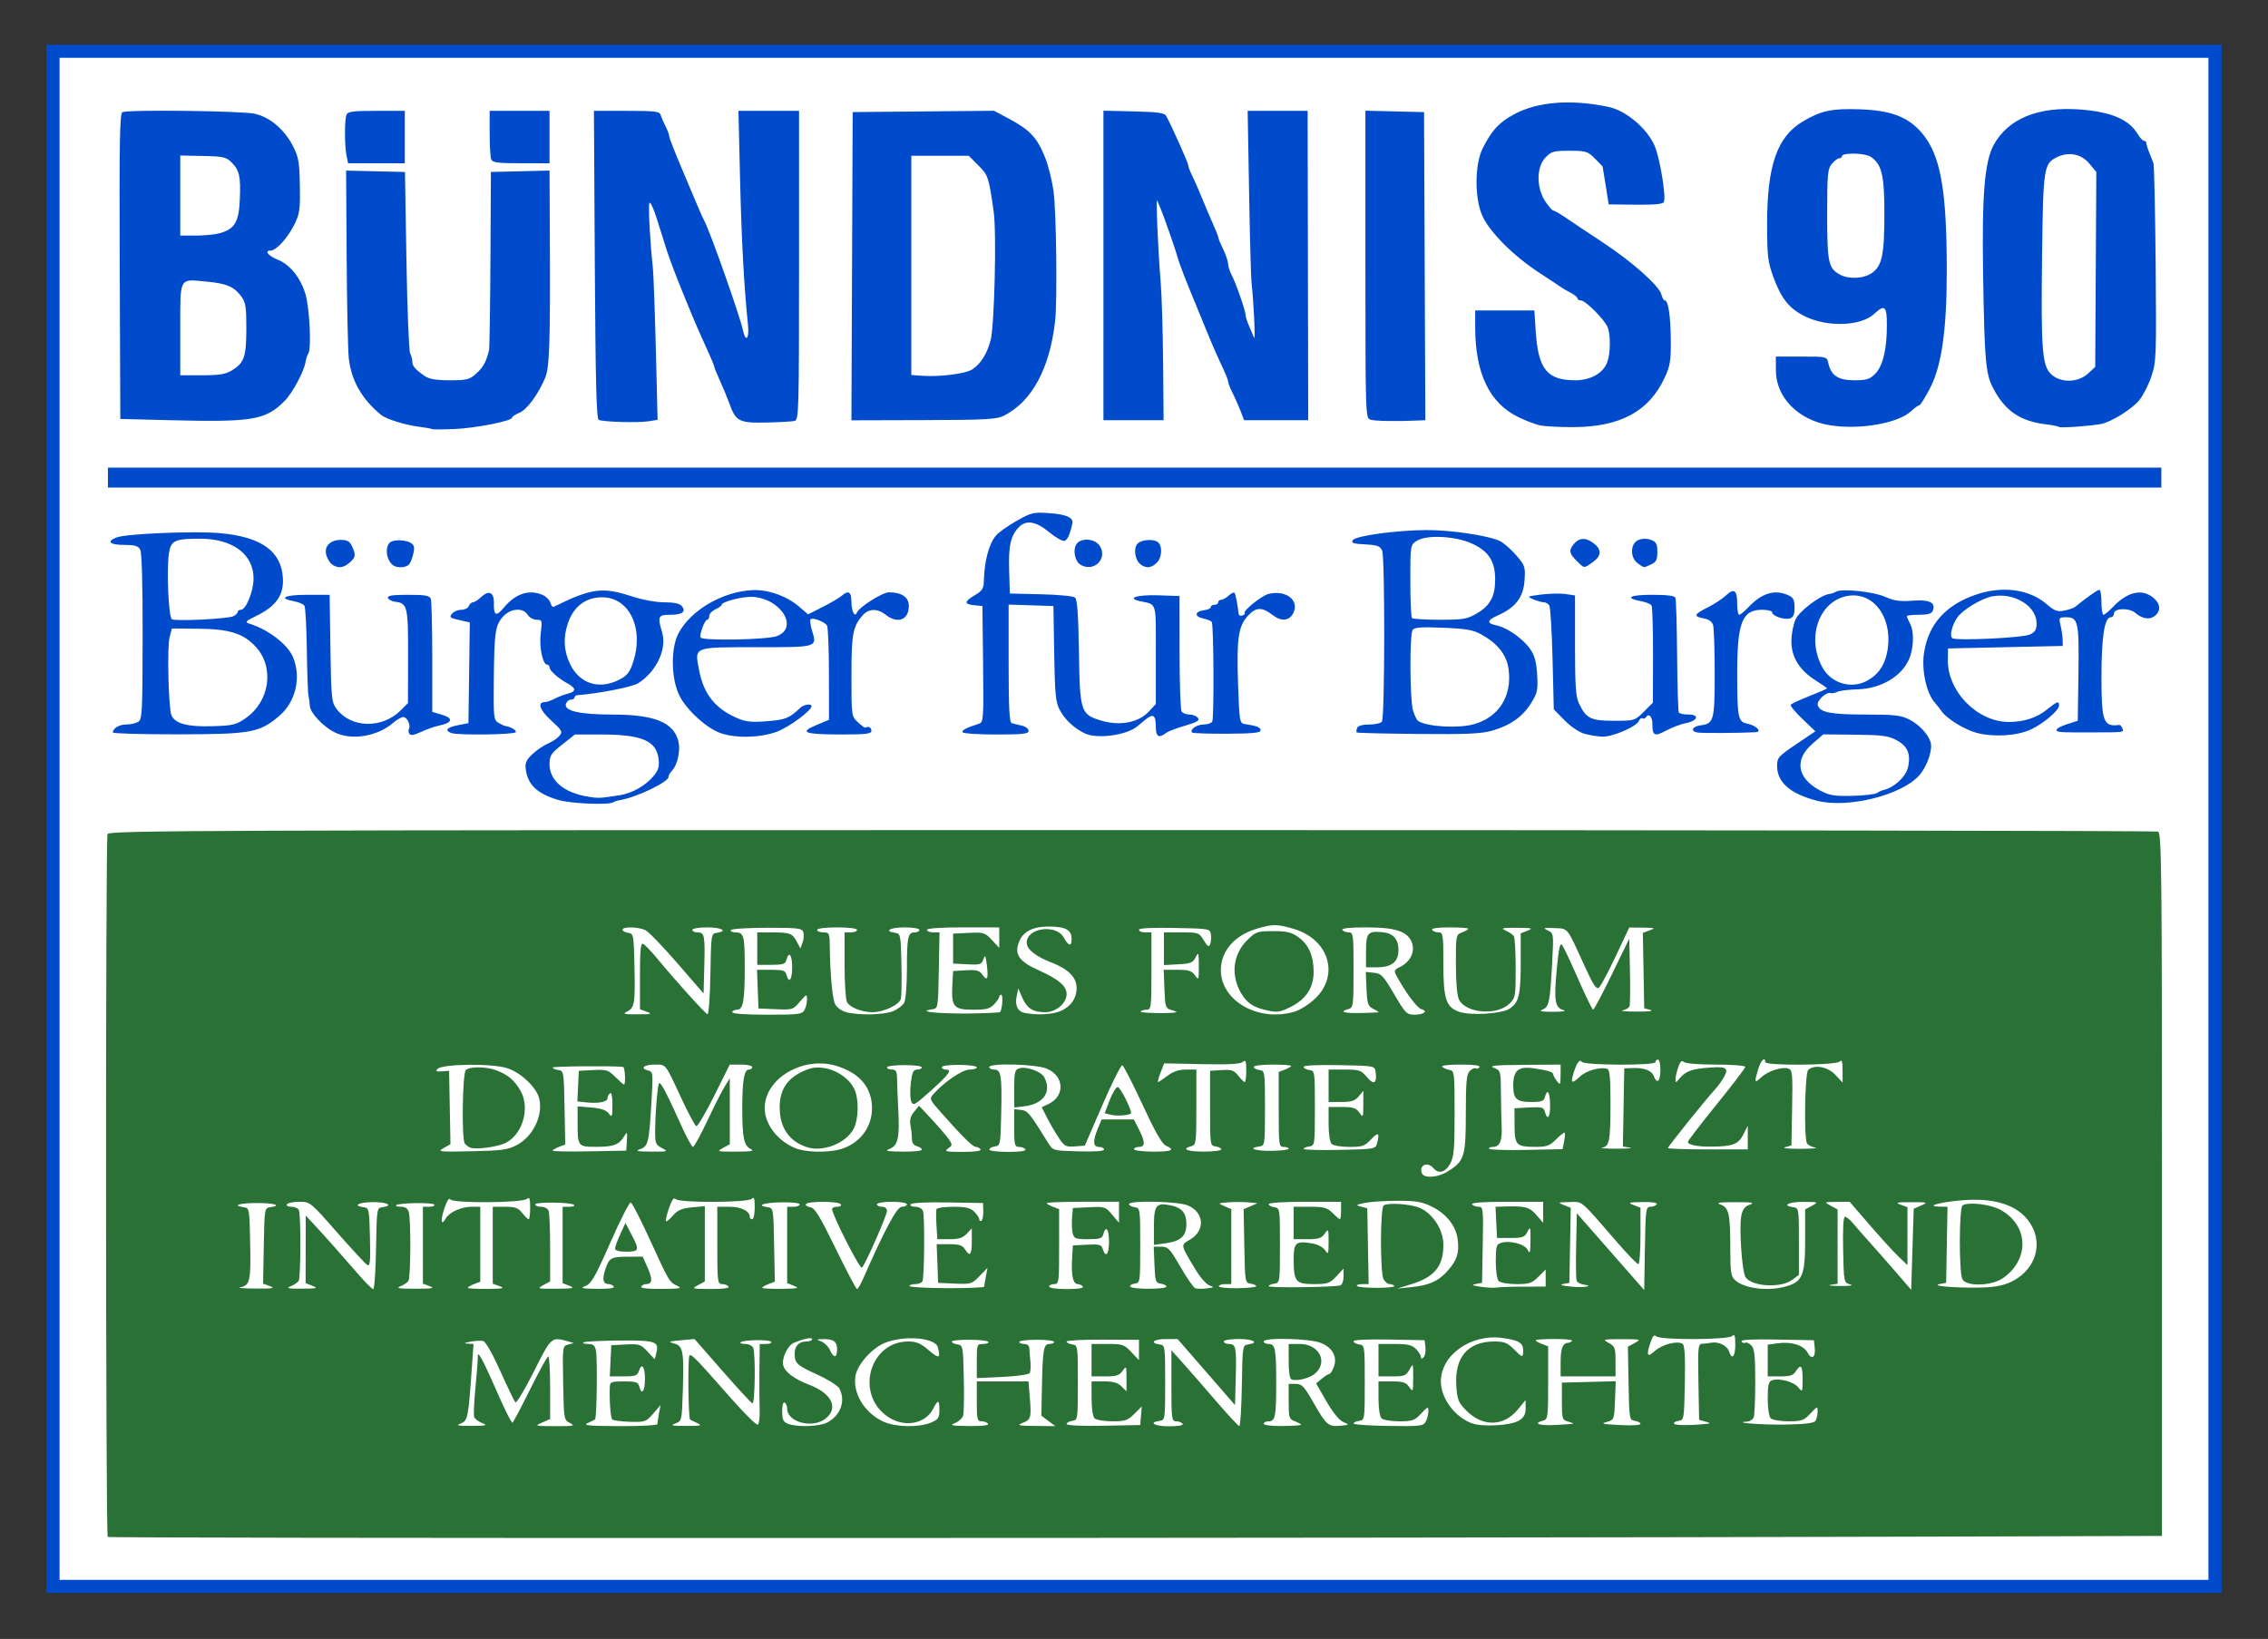
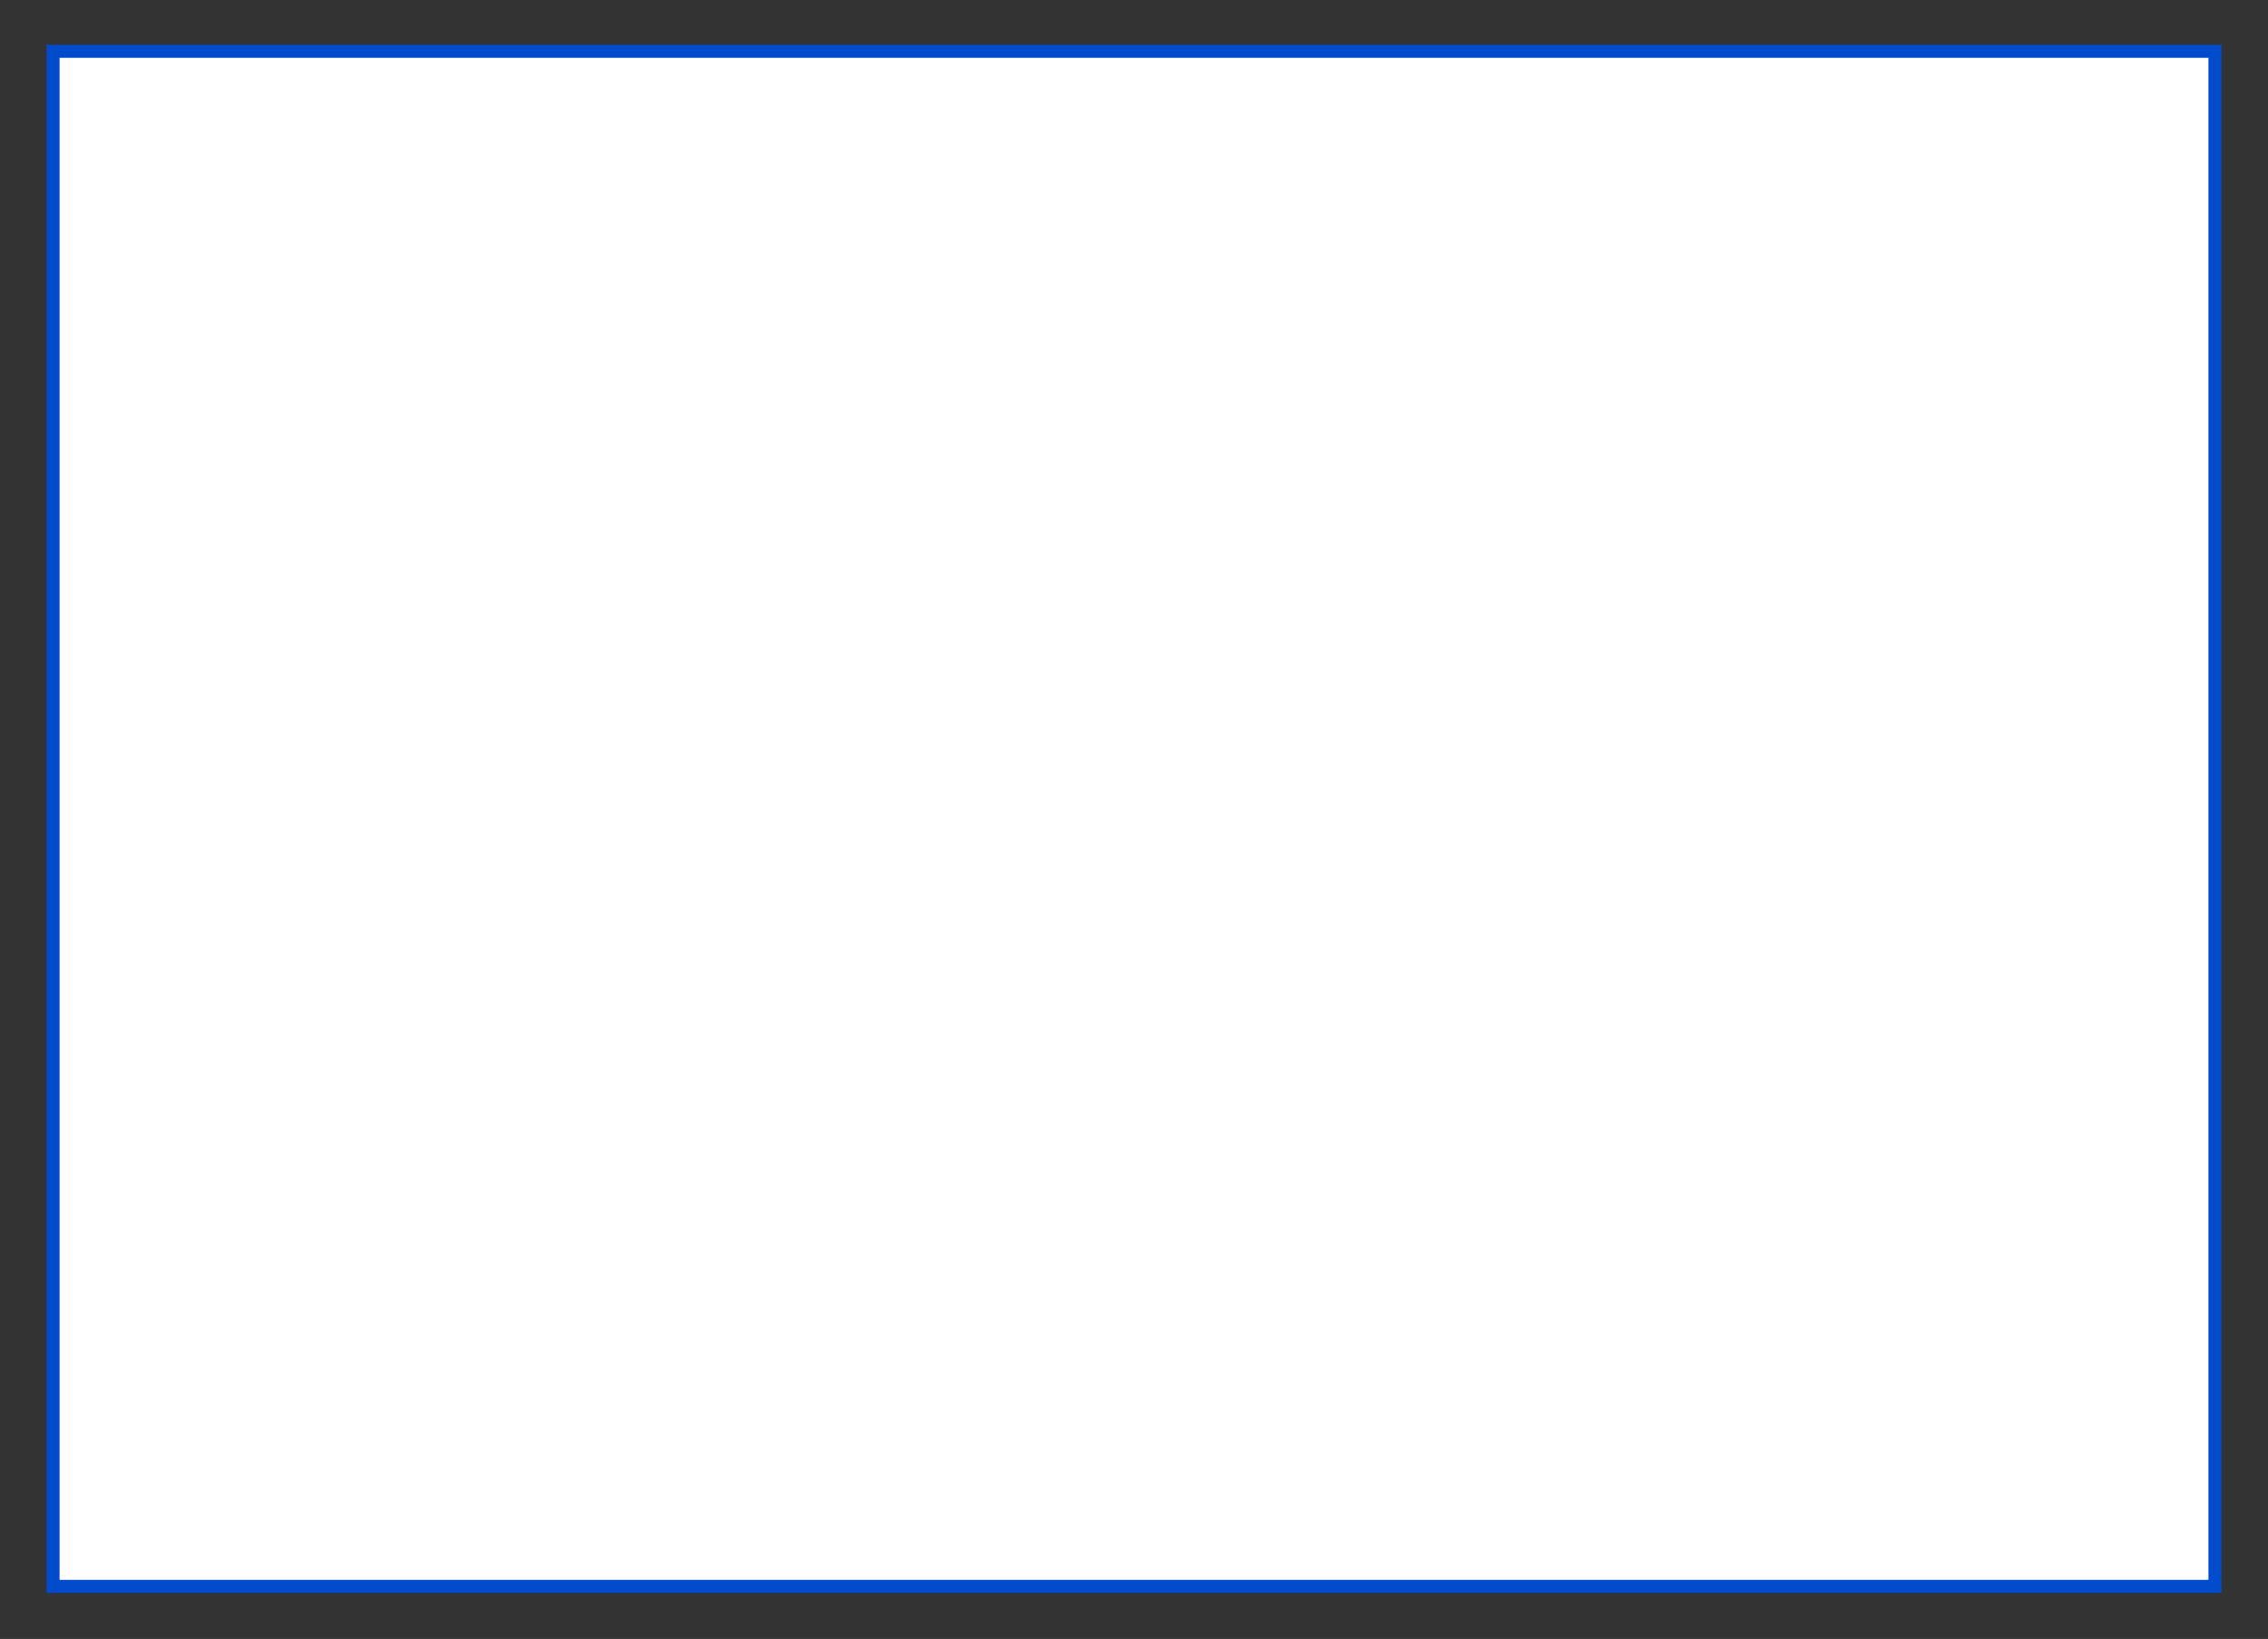
<svg xmlns="http://www.w3.org/2000/svg" xmlns:ns1="http://www.inkscape.org/namespaces/inkscape" xmlns:ns2="http://sodipodi.sourceforge.net/DTD/sodipodi-0.dtd" ns1:version="1.0 (4035a4fb49, 2020-05-01)" ns2:docname="Bündnis_90.svg" viewBox="0 0 1212 876" height="876" width="1212" id="svg2" version="1.1">
  <rect x="0" y="0" width="1212" height="876" fill="#333333" stroke="none" />
  <defs id="defs6" />
  <ns2:namedview ns1:current-layer="g10" ns1:window-maximized="1" ns1:window-y="24" ns1:window-x="0" ns1:cy="497.25798" ns1:cx="559.38558" ns1:zoom="0.63446243" showgrid="false" id="namedview4" ns1:window-height="692" ns1:window-width="1366" ns1:pageshadow="2" ns1:pageopacity="0" guidetolerance="10" gridtolerance="10" objecttolerance="10" borderopacity="1" bordercolor="#666666" pagecolor="#ffffff" />
  <g id="g10" ns1:label="Image" ns1:groupmode="layer">
    <rect y="27.413" x="28.333" height="820.505" width="1155.333" id="rect16" style="fill:#ffffff;fill-opacity:1;stroke:#004bcb;stroke-width:7;stroke-linecap:round;stroke-linejoin:miter;stroke-miterlimit:4;stroke-dasharray:none;stroke-opacity:1;paint-order:normal" />
-     <path ns2:nodetypes="sssssscssssssssssssssscccsssssssssscsssssssssscsssssssssscssssssssssssscsssssssssssssssssssssssssssssscsssssssssssssssscssscsssssscsssssssssssssscssssssssssssssccsscssssssssssssssssscsscccsssssssscssssssssssscssssscsssccssssssscccsscsssssscssssccsssssssssssssssscsssssssssssssssssssssscsssscccsssssccsssssssssssssssssssssssscsssssssssssscssssssssssssscssssssssccssscsssssssssssssccssssssssscssssssssscsssssscssssscsssssssssssssssssssssssssscsscccssssssccccccccccsssscccsssssssscccssssscccsscccsssssssssscssssscssssscsssssccscccccsssssssssssscsssccscsssscsssssssssssssssssssscccsssssscscssssssssssssssssccsssssscccsssscsssssssssscccssssssssssssscsssscccccsssccccssssssccsssscccccssccssssssssssssssscccccccsssssscssssccccssscccccssscccccss" id="path14" d="m 298.333,427.559 c -11.32,-3.335 -16.33,-8.114 -17.404,-16.602 -0.403,-3.187 0.376,-4.878 3.666,-7.951 2.298,-2.147 6.03,-4.677 8.292,-5.623 2.262,-0.946 5.001,-2.79 6.087,-4.099 1.803,-2.174 1.415,-2.885 -4.472,-8.216 -6.146,-5.564 -7.531,-9.805 -3.21,-9.826 0.94,-0.004 3.248,-0.812 5.131,-1.794 1.882,-0.982 5.032,-2.19 7,-2.684 4.569,-1.147 4.541,-2.918 -0.089,-5.452 -5.068,-2.774 -9.667,-6.869 -9.667,-8.608 0,-0.799 -0.553,-1.453 -1.23,-1.453 -2.431,0 -4.395,-9.462 -3.481,-16.777 0.866,-6.934 0.778,-7.223 -2.206,-7.223 -1.71,0 -3.858,-1.2 -4.774,-2.667 -2.45,-3.923 -8.992,-3.506 -13.01,0.829 -4.28,4.618 -4.816,8.178 -5.078,33.735 -0.209,20.344 -0.064,21.713 2.445,23.161 1.467,0.846 2.967,1.584 3.333,1.639 3.214,0.484 6.559,2.398 5.941,3.399 -0.838,1.356 -31.1,1.732 -34.498,0.428 -3.664,-1.406 -2.302,-2.996 3.558,-4.153 l 5.667,-1.12 0.361,-26.926 0.361,-26.926 -3.694,-0.81 c -7.19,-1.577 -7.475,-1.775 -5.681,-3.937 0.906,-1.091 3.092,-1.984 4.859,-1.984 1.767,0 3.557,-0.9 3.979,-2 0.422,-1.1 1.415,-2 2.206,-2 0.791,0 2.796,-1.276 4.456,-2.835 4.137,-3.886 6.928,-2.495 6.761,3.37 -0.189,6.672 1.215,7.263 5.364,2.255 6.24,-7.533 13.678,-9.896 20.853,-6.627 1.806,0.823 3.594,2.686 3.975,4.14 0.38,1.455 1.181,2.403 1.78,2.107 20.047,-9.908 25.987,-10.715 41.52,-5.644 5.82,1.9 13.072,3.234 17.575,3.234 5.086,0 8.209,0.654 9.278,1.942 2.534,3.053 0.4,4.725 -6.03,4.725 -6.617,0 -6.991,0.788 -4.426,9.348 2.668,8.906 -3.001,21.009 -12.75,27.217 -3.156,2.01 -20.28,5.395 -32.412,6.407 -0.917,0.076 -1.667,0.639 -1.667,1.25 0,0.611 -0.836,1.111 -1.857,1.111 -1.022,0 -2.215,0.933 -2.653,2.074 -1.497,3.901 6.975,5.926 24.801,5.927 22.503,0.001 32.687,4.139 35.242,14.317 1.165,4.642 -0.404,12.295 -3.142,15.32 -1.315,1.453 -2.274,3.028 -2.131,3.501 0.77,2.559 -17.448,11.326 -26.259,12.637 -1.1,0.164 -2.6,0.669 -3.333,1.123 -2.528,1.566 -22.682,0.701 -29.333,-1.259 z m 32.667,-2.481 c 6.928,-1.053 14.378,-5.348 18.628,-10.739 2.317,-2.939 2.807,-4.897 2.258,-9.013 -1.262,-9.459 -9.143,-12.742 -30.588,-12.742 h -14.059 l -6.786,5.364 c -6.051,4.783 -6.786,5.919 -6.786,10.486 0,8.799 7.746,15.321 20.667,17.401 5.43,0.874 6.142,0.842 16.667,-0.758 z m -0.065,-61.794 c 4.176,-2.13 5.575,-3.878 7.325,-9.146 6.039,-18.182 -1.868,-34.887 -16.513,-34.887 -8.605,0 -15.068,4.796 -18.12,13.445 -2.743,7.773 -2.444,14.888 0.925,22.055 5.017,10.672 15.527,14.071 26.383,8.533 z m 640.016,64.693 c -14.275,-3.703 -21.284,-9.814 -21.284,-18.558 0,-4.436 0.683,-5.214 10.222,-11.651 l 10.222,-6.897 -6.901,-6.583 c -3.796,-3.621 -6.626,-7.028 -6.29,-7.572 0.336,-0.544 4.842,-2.649 10.013,-4.678 5.171,-2.029 9.401,-3.88 9.401,-4.115 0,-0.235 -2.712,-2.131 -6.028,-4.216 -8.792,-5.527 -13.187,-12.751 -12.999,-21.367 0.083,-3.801 1.1,-8.913 2.261,-11.358 2.101,-4.428 12.99,-12.7 17.678,-13.43 1.332,-0.207 3.068,-0.782 3.86,-1.276 2.93,-1.832 19.933,-0.093 26.2,2.679 4.968,2.198 8.025,2.634 14.736,2.103 9.044,-0.716 12.512,0.999 10.839,5.359 -0.612,1.594 -2.561,2.169 -7.356,2.169 -3.588,0 -6.524,0.33 -6.524,0.733 0,0.403 0.833,2.353 1.85,4.333 1.845,3.591 1.893,10.659 0.113,16.513 -3.166,10.408 -14.864,17.921 -28.469,18.285 -4.678,0.125 -9.479,0.726 -10.667,1.335 -1.188,0.609 -2.76,0.903 -3.494,0.653 -2.448,-0.835 -7.804,4.332 -6.909,6.665 1.44,3.752 7.129,4.817 25.715,4.817 15.25,0 18.746,0.397 23.121,2.629 5.307,2.708 10.031,7.705 11.42,12.082 1.254,3.951 -1.778,12.928 -5.987,17.72 -9.375,10.677 -38.33,17.886 -54.744,13.628 z m 32.065,-4.098 c 1.091,-0.69 2.284,-1.314 2.651,-1.387 6.23,-1.235 12.801,-7.115 13.987,-12.517 1.522,-6.93 -0.232,-11.121 -5.963,-14.248 -4.512,-2.462 -7.588,-2.88 -22.296,-3.036 l -17.061,-0.18 -5.857,5.09 c -9.653,8.389 -8.161,18.21 3.752,24.69 5.294,2.88 7.612,3.289 17.455,3.081 6.242,-0.132 12.242,-0.805 13.333,-1.495 z m -5.617,-59.835 c 5.882,-3.06 9.349,-7.723 10.905,-14.664 3.872,-17.279 -5.722,-32.447 -19.629,-31.034 -16.126,1.639 -23.898,22.058 -14.681,38.572 4.591,8.227 15.125,11.434 23.406,7.125 z m -818.678,27.326 c -6.13,-3.101 -13.021,-10.477 -13.157,-14.084 -0.056,-1.487 -0.373,-3.903 -0.705,-5.37 -0.331,-1.467 -0.736,-12.567 -0.898,-24.667 -0.163,-12.1 -0.739,-22.682 -1.281,-23.516 -0.542,-0.834 -3.091,-1.911 -5.666,-2.394 -8.648,-1.622 -4.847,-3.424 7.224,-3.424 h 11.905 l 0.428,28.573 c 0.397,26.523 0.628,28.842 3.215,32.333 7.718,10.416 24.406,10.814 34.382,0.821 l 3.835,-3.842 0.067,-24.855 c 0.072,-26.722 -0.342,-28.523 -6.732,-29.284 -1.906,-0.227 -3.713,-1.162 -4.014,-2.079 -0.409,-1.245 2.31,-1.667 10.754,-1.667 9.076,0 11.461,0.415 12.111,2.109 0.445,1.16 0.809,15.236 0.809,31.28 v 29.171 l 5.324,1.595 c 6.15,1.843 5.41,4.338 -1.705,5.751 -2.357,0.468 -6.68,1.983 -9.606,3.367 -3.755,1.776 -5.592,2.075 -6.245,1.019 -0.509,-0.823 -0.626,-1.981 -0.26,-2.572 1.144,-1.852 -0.929,-6.385 -2.92,-6.385 -1.045,0 -3.42,1.322 -5.278,2.937 -8.614,7.49 -22.517,9.771 -31.588,5.183 z m 206.241,0.429 c -7.491,-2.66 -18.029,-12.291 -21.875,-19.991 -4.517,-9.044 -4.746,-25.372 -0.468,-33.395 6.603,-12.384 23.568,-22.248 39.556,-22.998 8.178,-0.384 18.21,3.151 24.693,8.7 l 4.969,4.253 7.914,-4.026 c 4.353,-2.214 8.861,-4.866 10.019,-5.892 3.621,-3.211 5.228,-2.169 5.228,3.388 0,4.806 1.813,8.343 2.886,5.632 1.177,-2.973 13.646,-10.887 17.153,-10.887 6.834,0 10.627,2.599 10.627,7.281 0,7.499 -5.945,9.768 -12.364,4.719 -4.454,-3.504 -9.086,-3.379 -12.34,0.333 -5.232,5.968 -5.963,9.924 -5.963,32.254 0,21.511 0.016,21.63 3.441,24.847 1.892,1.778 3.692,3.082 4,2.899 1.589,-0.947 3.226,-0.101 3.226,1.667 0,1.67 -2.695,1.997 -16.333,1.98 -19.601,-0.025 -22.467,-1.127 -13.074,-5.03 l 6.741,-2.801 -0.02,-24.407 c -0.011,-13.424 -0.473,-25.12 -1.027,-25.99 -1.355,-2.131 -8.026,-4.583 -8.848,-3.252 -0.361,0.584 0.003,3.209 0.807,5.832 2.8,9.123 3.189,9.004 -29.373,9.004 -34.48,0 -33.408,-0.428 -30.939,12.343 2.438,12.613 8.43,20.275 19.784,25.297 5.138,2.273 7.819,2.585 16.473,1.918 9.943,-0.767 11.889,-1.554 17.864,-7.225 1.808,-1.716 5.946,-2.305 5.946,-0.846 0,2.428 -12.15,11.363 -18.699,13.751 -8.876,3.236 -21.918,3.516 -30.005,0.644 z m 30.037,-51.763 c 12.109,-4.352 2.365,-20.214 -12.912,-21.02 -5.226,-0.276 -16.421,2.608 -16.421,4.23 0,0.5 -1.5,1.592 -3.333,2.427 -1.833,0.835 -3.333,2.432 -3.333,3.547 0,1.116 -0.468,2.029 -1.041,2.029 -1.408,0 -4.388,8.101 -3.505,9.529 1.108,1.793 35.23,1.168 40.546,-0.742 z m 164.667,51.95 c -5.813,-2.816 -10.671,-7.413 -13.459,-12.737 -2.07,-3.951 -2.507,-8.551 -2.855,-30 l -0.411,-25.333 -11.971,-0.383 -11.971,-0.383 v 31.425 c 0,23.977 0.395,31.547 1.667,31.939 0.917,0.282 3.317,0.875 5.333,1.317 2.017,0.442 3.667,1.692 3.667,2.778 0,1.642 -2.905,1.975 -17.255,1.975 -9.49,0 -17.582,-0.53 -17.983,-1.179 -0.654,-1.058 1.945,-2.415 8.929,-4.664 2.18,-0.702 2.331,-3.106 2,-31.792 l -0.358,-31.032 -4.333,-0.418 c -5.566,-0.537 -5.477,-1.977 0.333,-5.406 3.977,-2.347 4.683,-3.499 4.778,-7.798 0.228,-10.357 2.71,-19.588 6.466,-24.054 1.392,-1.655 6.332,-5.167 10.977,-7.805 7.908,-4.491 9.018,-4.756 17.426,-4.171 9.009,0.628 13.053,2.376 12.435,5.376 -1.169,5.669 -2.558,8.839 -4.138,9.445 -0.998,0.383 -4.683,-1.674 -8.189,-4.57 -7.046,-5.823 -12.269,-6.753 -16.146,-2.876 -4.459,4.459 -5.731,9.951 -5.33,23.015 l 0.387,12.595 16.582,0.376 c 9.12,0.207 17.327,0.995 18.238,1.751 1.194,0.991 1.775,9.062 2.085,28.957 0.504,32.4 0.913,33.626 12.319,36.942 9.666,2.81 19.558,0.894 24.897,-4.822 l 3.879,-4.153 v -26.436 c 0,-29.084 0.776,-26.482 -8.526,-28.565 -7.369,-1.65 -1.412,-3.505 9.983,-3.107 l 11.209,0.391 0.021,30 c 0.011,16.5 0.497,30.75 1.079,31.667 0.582,0.917 2.449,1.667 4.15,1.667 1.7,0 3.748,0.791 4.551,1.759 1.157,1.395 -0.258,2.263 -6.837,4.193 -4.563,1.339 -9.107,3.071 -10.098,3.849 -3.886,3.054 -5.532,2.11 -5.532,-3.174 0,-6.339 -1.39,-7.34 -5.495,-3.958 -1.745,1.438 -3.772,3.106 -4.505,3.706 -5.825,4.77 -21.508,6.839 -28,3.694 z m 267.062,0.208 c -2.824,-0.792 -7.391,-3.883 -10.667,-7.22 l -5.728,-5.835 -0.667,-26.945 c -0.367,-14.82 -1.152,-27.695 -1.745,-28.612 -0.593,-0.917 -1.904,-1.667 -2.913,-1.667 -1.009,0 -3.523,-0.704 -5.588,-1.564 -3.609,-1.504 -3.446,-1.603 4.247,-2.577 4.4,-0.557 10.25,-0.677 13,-0.266 l 5,0.747 v 26.628 c 0,21.441 0.408,27.488 2.094,31.042 3.845,8.103 6.289,9.323 18.686,9.323 11.057,0 11.217,-0.048 16.001,-4.829 l 4.832,-4.829 0.072,-25.289 c 0.039,-13.909 -0.317,-25.918 -0.792,-26.686 -0.475,-0.769 -2.949,-1.789 -5.498,-2.267 -9.184,-1.723 -6.337,-3.433 5.717,-3.433 8.321,0 12.128,0.505 12.571,1.667 0.349,0.917 0.745,14.825 0.879,30.907 0.135,16.082 0.548,29.732 0.92,30.333 0.371,0.601 2.721,1.093 5.221,1.093 6.041,0 4.913,3.4 -1.529,4.609 -2.553,0.479 -7.273,2.27 -10.489,3.98 -6.322,3.361 -7.352,2.808 -7.352,-3.953 0,-3.474 -2.002,-5.458 -3.333,-3.303 -0.468,0.757 -1.347,1.071 -1.952,0.696 -0.606,-0.374 -1.454,0.239 -1.886,1.363 -1.155,3.01 -14.102,8.606 -19.495,8.426 -2.567,-0.086 -6.889,-0.779 -9.605,-1.54 z m 209.605,-0.478 c -6.513,-1.693 -16.448,-7.865 -18.883,-11.731 -0.486,-0.771 -2.057,-2.753 -3.491,-4.405 -4.62,-5.317 -7.236,-17.636 -5.731,-26.983 2.423,-15.046 11.554,-25.216 27.596,-30.735 14.12,-4.858 28.482,-2.982 37.723,4.927 4.419,3.782 5.854,4.313 9.622,3.56 2.436,-0.487 5.044,-1.391 5.797,-2.009 5.862,-4.812 11.927,-9.091 12.885,-9.091 0.632,0 1.15,3 1.15,6.667 0,3.667 0.488,6.667 1.084,6.667 0.596,0 2.846,-1.854 5,-4.119 7.869,-8.276 15.66,-10.025 21.748,-4.881 3.852,3.255 4.004,7.184 0.382,9.833 -2.686,1.964 -6.475,1.28 -10.089,-1.823 -3.33,-2.858 -11.458,-2.569 -11.458,0.408 0,1.054 -0.754,1.916 -1.675,1.916 -3.364,0 -4.991,10.393 -4.991,31.884 0,24.017 1.027,26.778 9.54,25.65 0.48,-0.064 1.212,0.765 1.625,1.842 0.845,2.203 1.472,2.121 -16.498,2.163 -17.535,0.041 -18.667,-0.044 -18.667,-1.412 0,-0.664 2.55,-2.014 5.667,-3 l 5.667,-1.793 0.363,-25.032 c 0.403,-27.772 -0.141,-30.301 -6.516,-30.301 -3.899,0 -4.019,0.171 -3.042,4.333 0.559,2.383 1.057,5.833 1.106,7.667 l 0.089,3.333 -30.667,0.667 -30.667,0.667 -0.103,5.94 c -0.295,17.028 15.831,33.442 32.77,33.354 7.967,-0.042 14.745,-2.244 20.065,-6.519 5.743,-4.615 6.602,-4.907 6.602,-2.246 0,2.583 -8.372,9.68 -15.083,12.788 -7.385,3.42 -19.76,4.197 -28.917,1.817 z m 28.333,-52.545 c 2.907,-1.334 3.667,-2.585 3.667,-6.033 0,-9.279 -12.027,-16.588 -23.694,-14.399 -5.622,1.055 -15.769,7.15 -18.577,11.159 -3.018,4.309 -4.435,10.414 -2.615,11.268 2.953,1.386 37.496,-0.285 41.219,-1.994 z M 60.333,391.499 c 0,-2.215 3.36,-4.248 7.021,-4.248 2.102,0 4.937,-0.597 6.3,-1.327 2.337,-1.251 2.484,-3.853 2.566,-45.445 0.055,-27.768 -0.42,-45.065 -1.28,-46.673 -1.092,-2.04 -2.838,-2.555 -8.654,-2.555 -7.735,0 -9.558,-1.869 -3.916,-4.014 5.216,-1.983 41.202,-3.485 54.96,-2.294 22.172,1.92 32.966,9.556 33.849,23.947 0.567,9.237 -3.692,15.238 -14.525,20.465 -5.26,2.538 -5.874,3.189 -3.655,3.876 10.358,3.208 20.678,11.094 23.583,18.02 4.502,10.735 1.467,23.848 -7.245,31.306 -10.582,9.057 -15.024,9.872 -54.189,9.935 -19.149,0.031 -34.815,-0.416 -34.815,-0.992 z m 70.971,-7.66 c 12.922,-8.979 15.466,-27.255 5.316,-38.201 -6.522,-7.034 -14.085,-9.436 -30.187,-9.585 l -14.566,-0.135 -1.235,4.667 c -1.388,5.244 -0.603,38.026 0.999,41.731 1.926,4.453 8.521,6.231 21.673,5.844 11.171,-0.329 12.829,-0.727 18,-4.32 z m -6.638,-54.465 c 1.283,-0.592 2.333,-1.611 2.333,-2.266 0,-0.655 0.809,-1.191 1.798,-1.191 2.603,0 6.599,-9.745 6.701,-16.34 0.202,-13.162 -10.935,-21.621 -28.498,-21.647 -13.606,-0.02 -15.681,0.952 -16.712,7.824 -1.337,8.916 -0.21,34.106 1.575,35.214 1.932,1.199 29.669,-0.149 32.803,-1.594 z m 512.401,62.166 c -1.495,-1.495 2.425,-4.29 6.017,-4.29 2.067,0 4.195,-0.707 4.73,-1.572 1.018,-1.647 0.784,-51.587 -0.249,-53.259 -0.328,-0.53 -2.42,-1.364 -4.651,-1.854 -4.832,-1.061 -4.507,-3.808 0.522,-4.403 1.96,-0.232 3.564,-0.982 3.564,-1.667 0,-0.685 0.9,-1.245 2,-1.245 1.1,0 2,-0.6 2,-1.333 0,-0.733 0.703,-1.333 1.562,-1.333 0.859,0 2.663,-0.996 4.008,-2.214 1.346,-1.218 2.743,-1.918 3.105,-1.555 0.563,0.563 1.639,5.949 2.258,11.309 0.098,0.847 1.004,1.223 2.013,0.835 1.009,-0.387 1.561,-0.978 1.226,-1.313 -1.116,-1.116 9.107,-9.319 12.697,-10.19 9.53,-2.31 16.842,3.525 13.124,10.473 -2.13,3.98 -6.345,4.318 -10.814,0.867 -5.758,-4.445 -8.872,-4.396 -13.174,0.206 -5.286,5.656 -6.23,12.129 -5.381,36.9 0.663,19.351 0.876,20.677 3.375,21.052 6.612,0.993 8.667,1.8 8.667,3.403 0,1.318 -4.213,1.742 -17.944,1.808 -9.869,0.047 -18.264,-0.234 -18.655,-0.625 z m 87.953,-0.047 c -0.277,-0.277 -0.181,-1.345 0.214,-2.373 0.463,-1.206 2.769,-1.87 6.496,-1.87 3.178,0 6.229,-0.728 6.779,-1.618 1.54,-2.492 1.632,-87.894 0.098,-91.323 -1.104,-2.468 -2.565,-3.004 -9.086,-3.333 -6.242,-0.315 -7.544,-0.757 -6.618,-2.247 1.461,-2.35 23.167,-5.328 39.43,-5.41 13.223,-0.066 33.76,3.049 39.431,5.982 1.999,1.034 5.847,4.445 8.551,7.581 4.651,5.394 4.887,6.116 4.382,13.37 -0.626,8.988 -4.687,14.354 -14.062,18.582 -6.204,2.798 -6.387,4.32 -0.663,5.502 5.501,1.136 14.038,7.185 17.716,12.553 2.455,3.583 3.371,6.956 3.76,13.842 0.463,8.191 0.131,9.715 -3.3,15.173 -4.561,7.256 -10.968,11.778 -20.692,14.604 -5.789,1.683 -13.452,2.029 -39.556,1.788 -17.807,-0.165 -32.602,-0.526 -32.879,-0.803 z m 62.534,-4.374 c 13.39,-3.718 20.538,-14.993 18.628,-29.388 -1.018,-7.675 -5.664,-13.626 -14.516,-18.593 -4.392,-2.464 -8.006,-3.102 -20.481,-3.614 -11.942,-0.49 -15.394,-0.232 -16.313,1.219 -1.632,2.576 -1.485,36.784 0.184,42.792 0.756,2.724 2.051,5.369 2.876,5.879 4.957,3.064 21.332,4.006 29.622,1.704 z m 1.654,-59.254 c 7.162,-4.197 9.793,-9.094 9.786,-18.215 -0.01,-9.692 -3.474,-15.031 -12.42,-19.127 -8.891,-4.07 -24.365,-4.809 -29.552,-1.41 -3.327,2.18 -3.356,2.364 -3.356,21.279 0,10.494 0.4,19.48 0.889,19.969 0.489,0.489 7.186,0.889 14.883,0.889 12.578,0 14.578,-0.342 19.77,-3.385 z m 118.048,63.664 c -4.216,-0.663 -2.988,-3.296 1.821,-3.903 6.745,-0.852 7.258,-2.81 7.238,-27.63 -0.011,-12.51 -0.376,-24.08 -0.814,-25.712 -0.553,-2.063 -2.168,-3.225 -5.303,-3.813 -5.452,-1.023 -4.938,-2.164 2.692,-5.974 3.206,-1.601 7.4,-4.367 9.319,-6.147 4.501,-4.173 6.125,-3.03 6.125,4.314 0,3.257 0.488,5.921 1.084,5.921 0.596,0 2.846,-1.854 5,-4.119 7.141,-7.511 14.062,-9.58 21.187,-6.334 2.765,1.26 3.396,2.481 3.396,6.577 0,3.74 -0.639,5.232 -2.49,5.82 -2.957,0.939 -9.509,-1.297 -9.509,-3.244 0,-0.751 -2.4,-1.366 -5.333,-1.366 -10.7,0 -13.34,6.76 -13.315,34.095 0.022,23.831 0.421,25.793 5.458,26.801 4.793,0.959 8.063,4.381 4.353,4.556 -9.851,0.464 -28.368,0.56 -30.907,0.161 z M 177.328,301.584 c -1.2,-0.917 -2.558,-3.23 -3.018,-5.142 -1.1,-4.572 2.206,-7.858 7.905,-7.858 3.375,0 4.706,0.765 5.905,3.396 2.149,4.716 1.966,5.928 -1.323,8.781 -3.342,2.898 -6.403,3.164 -9.468,0.823 z m 32.872,0.646 c -2.613,-1.745 -4.135,-6.232 -3.271,-9.646 0.643,-2.542 1.845,-3.432 5.062,-3.747 2.321,-0.227 5.486,0.264 7.033,1.093 2.312,1.237 2.652,2.262 1.908,5.747 -0.498,2.332 -1.51,4.991 -2.249,5.907 -1.474,1.83 -6.174,2.188 -8.483,0.646 z m 367.283,-0.336 c -2.908,-1.698 -4.224,-7.389 -2.468,-10.671 2.105,-3.934 9.951,-3.615 12.657,0.514 4.462,6.81 -3.068,14.315 -10.189,10.156 z m 31.927,-0.31 c -2.969,-2.356 -3.819,-8.733 -1.477,-11.075 2.037,-2.037 8.03,-2.548 10.598,-0.904 2.664,1.705 2.619,7.868 -0.079,10.85 -2.874,3.175 -5.976,3.563 -9.042,1.13 z m 233.106,-1.848 c -3.885,-3.885 -4.22,-5.473 -1.806,-8.567 2.894,-3.711 6.301,-4.092 10.412,-1.165 4.926,3.508 4.928,6.985 0.01,10.49 -4.807,3.423 -4.396,3.459 -8.612,-0.758 z m 32.782,1.44 c -4.387,-3.073 -4.158,-10.87 0.37,-12.591 2.107,-0.801 4.56,-0.801 6.667,0 2.762,1.05 3.333,2.151 3.333,6.42 0,4.227 -0.61,5.43 -3.396,6.7 -4.154,1.893 -3.441,1.947 -6.974,-0.528 z M 57.667,255.251 v -5.333 H 606.333 1155 v 5.333 5.333 H 606.333 57.667 Z m 173.157,-25.908 c -0.27,-0.244 -3.19,-0.781 -6.49,-1.192 -7.79,-0.971 -17.819,-4.075 -20.675,-6.398 -10.182,-8.285 -15.922,-18.307 -17.262,-30.139 -0.479,-4.232 -1,-28.563 -1.157,-54.067 l -0.285,-46.372 15.726,0.372 15.726,0.372 0.792,47.333 c 0.436,26.033 1.319,48.344 1.963,49.579 0.644,1.235 1.17,3.228 1.17,4.429 0,2.384 1.581,4.224 6.63,7.714 2.402,1.66 6.046,2.279 13.427,2.279 9.176,0 10.512,-0.345 14.195,-3.667 3.652,-3.294 5.207,-6.135 6.75,-12.333 0.274,-1.1 0.611,-23 0.748,-48.667 l 0.25,-46.667 15.667,-0.376 15.667,-0.376 0.169,36.376 c 0.257,55.329 -0.183,68.738 -2.432,74.223 -3.584,8.74 -9.751,17.168 -13.784,18.839 -2.174,0.9 -3.952,2.066 -3.952,2.59 0,1.804 -19.351,5.642 -30.843,6.117 -6.33,0.262 -11.73,0.276 -12,0.031 z m 592.176,-1.991 c -2.567,-0.548 -7.805,-2.535 -11.641,-4.416 -15.459,-7.579 -23.026,-23.394 -23.026,-48.127 v -8.891 h 15.812 15.812 l 0.708,11 c 1.315,20.45 6.054,26.333 21.21,26.333 8.249,0 15.017,-3.903 17.105,-9.866 1.669,-4.767 1.757,-14.234 0.17,-18.408 -1.507,-3.964 -11.873,-14.393 -14.306,-14.393 -1.014,0 -1.843,-0.499 -1.843,-1.108 0,-0.609 -1.65,-1.959 -3.667,-3 -2.017,-1.041 -4.267,-2.34 -5,-2.888 -0.733,-0.548 -6.133,-4.134 -12,-7.969 -13.253,-8.664 -25.651,-20.957 -29.897,-29.642 -4.505,-9.214 -4.526,-28.051 -0.042,-36.854 4.908,-9.635 8.731,-13.737 16.882,-18.113 12.486,-6.703 30.454,-8.074 50.39,-3.846 9.282,1.969 20.564,11.514 24.545,20.767 2.822,6.56 6.179,26.846 4.965,30.007 -0.441,1.15 -4.829,1.578 -15.066,1.468 l -14.444,-0.154 -1.583,-10 c -0.871,-5.5 -1.621,-10.104 -1.667,-10.231 -0.046,-0.127 -1.93,-2.077 -4.186,-4.333 -3.806,-3.806 -4.782,-4.103 -13.514,-4.103 -8.533,0 -9.737,0.342 -12.897,3.667 -4.816,5.065 -4.857,16.04 -0.086,23.317 1.797,2.741 3.769,4.991 4.382,5 0.613,0.009 3.613,1.739 6.667,3.844 3.053,2.105 11.829,7.955 19.502,13 15.827,10.406 30.366,23.314 31.544,28.008 0.437,1.741 1.261,3.165 1.832,3.165 1.841,0 3.096,8.356 3.203,21.333 0.091,11.03 -0.35,13.642 -3.418,20.215 -8.283,17.747 -23.683,26.048 -48.527,26.158 -7.288,0.032 -15.352,-0.39 -17.919,-0.938 z m 155.038,-0.035 c -16.924,-2.67 -28.966,-14.812 -29.014,-29.254 l -0.025,-7.478 h 13.633 c 13.617,0 13.634,0.004 14.4,3.486 1.463,6.652 5.274,9.18 13.838,9.18 6.561,0 8.298,-0.531 11.19,-3.424 4.101,-4.101 6.273,-13.094 6.273,-25.975 0,-10.357 -1.121,-11.344 -6.85,-6.032 -7.031,6.52 -24.853,7.154 -36.828,1.312 -8.504,-4.149 -12.786,-9.494 -17.072,-21.311 -2.885,-7.954 -3.25,-11.14 -3.25,-28.347 0,-30.977 5.351,-46.356 18.952,-54.475 9.738,-5.813 15.507,-7.067 30.291,-6.585 16.915,0.551 26.004,3.978 33.384,12.587 9.997,11.661 13.366,30.134 13.383,73.391 0.013,31.949 -2.713,51.094 -8.998,63.192 -2.571,4.95 -5.113,9 -5.649,9 -0.535,0 -2.514,1.427 -4.396,3.172 -7.023,6.509 -27.38,10.066 -43.262,7.56 z m 22.376,-81.456 c 5.36,-3.816 6.57,-9.656 6.579,-31.741 0.01,-20.676 -1.395,-26.438 -7.395,-30.37 -3.119,-2.044 -15.264,-2.242 -15.264,-0.249 0,0.596 -0.654,1.084 -1.453,1.084 -0.799,0 -2.579,1.35 -3.956,3 -2.244,2.69 -2.502,5.476 -2.5,27 0,25.649 0.657,28.778 6.722,32.139 4.815,2.669 12.872,2.266 17.267,-0.863 z m 99.919,82.344 c -0.367,-0.362 -3.367,-0.974 -6.667,-1.36 -14.191,-1.658 -22.401,-7.311 -28.758,-19.801 -3.791,-7.449 -4.391,-14.415 -5.146,-59.793 -0.716,-43.029 0.769,-61.039 5.773,-70 7.783,-13.937 23.765,-20.424 46.13,-18.723 16.469,1.252 26.099,5.349 30.639,13.036 1.198,2.028 2.744,3.687 3.436,3.687 0.692,0 1.258,0.561 1.258,1.247 0,0.686 0.692,2.936 1.538,5 0.846,2.064 1.861,4.653 2.256,5.753 0.395,1.1 0.923,25.336 1.174,53.857 0.434,49.338 0.324,52.255 -2.269,60.045 -1.499,4.503 -4.456,10.288 -6.571,12.854 -3.875,4.701 -14.956,11.581 -20.315,12.613 -5.675,1.093 -21.825,2.231 -22.48,1.584 z m 15.472,-28.531 3.861,-3.578 0.294,-52.089 0.294,-52.089 -3.751,-4.526 c -4.274,-5.157 -11.118,-6.46 -17.421,-3.316 -6.866,3.425 -7.223,5.767 -7.797,51.175 -0.649,51.357 -0.033,59.891 4.668,64.592 4.916,4.916 14.45,4.834 19.85,-0.169 z M 90.644,224.584 64.289,223.917 63.978,142.266 c -0.255,-66.983 0.008,-81.774 1.465,-82.333 3.671,-1.409 64.098,-0.664 70.753,0.873 8.252,1.905 15.926,8.492 20.542,17.632 2.836,5.617 3.322,8.514 3.506,20.922 0.193,13.017 -0.112,15.045 -3.172,21.085 -3.535,6.975 -9.511,13.474 -12.391,13.474 -3.553,0 -1.443,2.783 3.657,4.824 6.673,2.67 12.374,9.791 14.956,18.679 2.162,7.443 3.175,28.798 1.495,31.491 -0.574,0.92 -1.227,2.854 -1.452,4.299 -0.821,5.284 -6.953,16.786 -11.253,21.109 -10.194,10.248 -17.02,11.388 -61.438,10.265 z m 33.271,-26.6 c 6.586,-4.016 7.696,-7.218 7.725,-22.3 0.023,-11.697 -0.358,-14.086 -2.76,-17.333 -3.792,-5.125 -7.675,-6.791 -18.17,-7.796 -15.248,-1.46 -14.376,-3.003 -14.376,25.453 v 24.577 l 11.667,-0.005 c 9.199,-0.004 12.565,-0.553 15.915,-2.595 z m -6.371,-73.364 c 7.86,-2.254 10.06,-5.925 10.598,-17.682 0.572,-12.494 -0.175,-15.932 -4.372,-20.129 -2.865,-2.865 -4.48,-3.229 -15.32,-3.448 L 96.333,83.116 v 21.401 21.401 h 8.342 c 4.588,0 10.379,-0.584 12.868,-1.298 z m 202.368,99.751 c -1.18,-0.658 -1.698,-21.571 -2.053,-83 l -0.475,-82.12 h 17.517 c 15.53,0 17.596,0.265 18.21,2.333 0.381,1.283 1.562,4.032 2.625,6.108 1.063,2.076 1.932,4.431 1.932,5.233 0,0.802 3.077,8.703 6.837,17.559 3.76,8.855 7.711,18.201 8.779,20.767 1.068,2.567 2.546,5.796 3.284,7.176 3.002,5.611 18.828,50.494 20.389,57.824 1.499,7.04 3.547,5.054 2.75,-2.667 -2.094,-20.28 -3.454,-45.389 -4.228,-78 l -0.861,-36.333 h 16.192 16.192 V 141.828 c 0,77.537 -0.142,82.612 -2.333,83.152 -1.283,0.316 -8.117,0.703 -15.187,0.858 -14.501,0.319 -16.277,-0.6 -19.713,-10.195 -0.997,-2.782 -3.227,-8.171 -4.956,-11.974 -1.729,-3.803 -3.144,-7.29 -3.144,-7.749 0,-0.459 -1.559,-4.248 -3.464,-8.419 -5.431,-11.892 -6.593,-14.599 -13.235,-30.835 -3.431,-8.388 -7.297,-18.588 -8.59,-22.667 -1.293,-4.079 -3.726,-11.799 -5.407,-17.156 -1.681,-5.357 -3.43,-9.135 -3.888,-8.395 -0.757,1.225 0.215,19.879 1.813,34.802 0.353,3.3 1.065,22.905 1.582,43.567 l 0.94,37.567 -4.543,0.749 c -5.743,0.947 -24.869,0.406 -26.965,-0.763 z m 412.375,-0.077 c -2.565,-0.937 -2.619,-2.664 -2.619,-83.042 V 59.166 l 15.667,0.376 15.667,0.376 0.344,82.333 0.344,82.333 -3.01,0.141 c -12.168,0.569 -24.19,0.373 -26.391,-0.431 z m -276.963,-82.008 0.344,-82.369 37.774,-0.354 37.774,-0.354 7.771,4.142 c 11.541,6.151 15.326,10.242 19.665,21.252 1.586,4.023 3.527,11.815 4.315,17.315 1.539,10.75 2.123,59.031 0.846,70 -2.935,25.211 -12.388,42.646 -27.225,50.211 -3.961,2.02 -9.307,2.32 -43.065,2.416 l -38.542,0.11 z m 64.249,55.149 c 4.493,-2.944 7.723,-8.051 9.774,-15.455 2.051,-7.402 3.274,-57.41 1.681,-68.73 -2.615,-18.586 -2.946,-19.584 -8.231,-24.869 l -5.131,-5.131 h -15.333 -15.333 v 58.59 58.59 l 5.667,0.41 c 9.516,0.689 23.325,-1.059 26.906,-3.405 z m 70.094,-55.559 V 59.169 l 16.191,0.374 c 12.724,0.294 16.43,0.803 17.31,2.374 2.746,4.909 11.833,25.2 11.833,26.425 0,0.747 0.857,3.057 1.905,5.133 1.048,2.076 3.501,7.675 5.451,12.441 1.951,4.767 4.693,11.21 6.095,14.319 1.402,3.109 2.569,6.109 2.594,6.667 0.025,0.558 1.204,3.415 2.621,6.348 1.417,2.933 2.596,6.441 2.621,7.794 0.025,1.354 0.89,4.054 1.923,6 2.296,4.327 7.455,19.187 7.455,21.474 0,0.914 0.846,3.552 1.881,5.863 1.034,2.311 2.23,5.102 2.657,6.202 0.754,1.94 -0.281,-19.916 -1.389,-29.333 -0.302,-2.567 -0.893,-24.317 -1.313,-48.333 l -0.764,-43.667 h 16.025 16.025 l 0.155,82.667 0.155,82.667 h -17.133 -17.133 l -1.915,-4.977 c -1.054,-2.737 -2.966,-7.064 -4.249,-9.615 -1.283,-2.551 -2.333,-5.222 -2.333,-5.935 0,-0.713 -1.155,-3.737 -2.566,-6.718 -2.923,-6.176 -6.455,-14.234 -8.805,-20.088 -0.883,-2.2 -4.455,-10.9 -7.936,-19.333 -3.482,-8.433 -6.816,-17.133 -7.409,-19.333 -1.256,-4.655 -7.54,-22.77 -9.252,-26.667 -0.644,-1.467 -1.503,-3.567 -1.909,-4.667 -0.848,-2.301 0.299,25.309 1.826,43.939 0.568,6.933 1.147,26.283 1.286,43 l 0.253,30.395 h -16.078 -16.078 z M 185.167,83.084 c -1.065,-5.324 -1.08,-18.973 -0.024,-21.724 0.672,-1.752 3.378,-2.109 16,-2.109 h 15.191 v 14 14 h -15.167 -15.167 z m 77.309,2.058 c -0.445,-1.16 -0.809,-7.46 -0.809,-14 V 59.251 h 16 16 v 14 14 h -15.191 c -12.622,0 -15.328,-0.357 -16,-2.109 z" style="fill:#004bcb;fill-opacity:1;stroke-width:1.333" />
-     <path style="fill:#2a7135;fill-opacity:1;stroke-width:1.333" d="m 57.566,821.474 c -1.122,-1.122 -1.219,-372.765 -0.097,-375.687 0.736,-1.918 50.195,-2.109 547.224,-2.109 300.528,0 547.364,0.364 548.524,0.809 1.909,0.733 2.109,18.592 2.109,188.635 v 187.825 l -129.667,0.38 c -300.802,0.881 -967.257,0.982 -968.093,0.146 z M 257.71,760.63 c -1.989,-0.787 -3.923,-2.23 -4.298,-3.207 -0.375,-0.977 -0.113,-7.619 0.582,-14.76 0.695,-7.141 1.279,-14.468 1.298,-16.281 0.033,-3.168 0.102,-3.194 1.776,-0.667 0.958,1.447 4.938,9.966 8.845,18.932 3.907,8.966 7.488,16.064 7.958,15.774 0.469,-0.29 4.739,-8.373 9.488,-17.963 4.749,-9.589 9.084,-17.438 9.634,-17.441 0.55,-0.003 1,7.523 1,16.725 v 16.731 l -4.333,1.883 c -4.179,1.817 -3.931,1.885 7,1.916 9.989,0.029 10.938,-0.167 8,-1.652 -3.302,-1.669 -3.337,-1.869 -3.703,-21.429 -0.366,-19.562 -0.342,-19.752 2.667,-20.554 l 3.036,-0.809 -3.333,-0.942 c -8.642,-2.443 -8.739,-2.355 -18.086,16.296 -4.824,9.628 -9.252,16.978 -9.839,16.333 -0.587,-0.644 -4.208,-8.168 -8.047,-16.72 -4.188,-9.329 -7.856,-15.749 -9.171,-16.049 -1.205,-0.275 -4.29,-0.107 -6.857,0.373 -3.328,0.623 -3.75,0.923 -1.47,1.049 l 3.197,0.176 -0.904,12.856 c -1.888,26.856 -2.17,28.248 -6.008,29.656 -2.782,1.021 -1.605,1.27 5.851,1.241 8.025,-0.032 8.826,-0.237 5.717,-1.468 z m 93.616,0.548 c 0,-0.642 0.372,-3.192 0.827,-5.667 l 0.827,-4.5 -3.941,4.578 c -3.776,4.387 -4.294,4.568 -12.416,4.344 -4.662,-0.129 -8.916,-0.689 -9.454,-1.245 -0.898,-0.928 -1.583,-10.094 -1.296,-17.344 0.108,-2.739 0.766,-3 7.577,-3 6.337,0 7.563,0.401 8.156,2.667 1.303,4.984 3.053,2.692 3.053,-4 0,-6.749 -1.782,-8.887 -3.333,-4 -0.711,2.239 -2.017,2.667 -8.153,2.667 h -7.307 l 0.397,-8.333 0.397,-8.333 7.734,-0.402 c 7.178,-0.373 8.014,-0.103 11.619,3.756 l 3.884,4.158 0.864,-3.44 c 1.538,-6.127 -0.365,-6.752 -20.036,-6.579 -9.989,0.088 -18.54,0.538 -19.002,1 -0.462,0.462 0.712,0.84 2.609,0.84 2.707,0 3.599,0.79 4.142,3.667 0.853,4.515 0.441,35.914 -0.48,36.627 -0.367,0.284 -2.167,1.193 -4,2.021 -2.662,1.202 0.764,1.523 17,1.595 11.183,0.05 20.333,-0.435 20.333,-1.076 z m 21.333,-0.519 c -1.833,-0.828 -3.564,-1.667 -3.845,-1.866 -1.031,-0.727 -1.355,-33.707 -0.338,-34.336 1.169,-0.722 3.143,1.317 22.102,22.835 7.244,8.221 13.726,14.604 14.406,14.184 0.68,-0.42 1.113,-4.147 0.963,-8.281 -0.15,-4.135 -0.202,-13.667 -0.114,-21.184 l 0.159,-13.667 h 3.412 c 1.877,0 3.091,-0.519 2.699,-1.154 -0.82,-1.327 -14.957,-1.11 -16.318,0.25 -0.497,0.497 0.632,0.904 2.509,0.904 1.882,0 3.776,0.946 4.222,2.109 1.312,3.418 0.936,30.159 -0.416,29.669 -0.674,-0.244 -7.911,-8.088 -16.082,-17.43 l -14.856,-16.985 -6.251,0.562 c -7.997,0.719 -8.238,0.825 -4.336,1.915 4.393,1.227 4.969,4.462 4.344,24.428 -0.529,16.903 -0.536,16.936 -4.061,18.228 -2.869,1.051 -1.779,1.297 5.802,1.309 8.005,0.013 8.859,-0.199 6,-1.49 z m 69.319,-0.307 c 7.244,-3.746 10.089,-11.641 6.566,-18.224 -0.797,-1.489 -6.043,-4.801 -11.659,-7.36 -11.09,-5.054 -12.174,-6.045 -12.205,-11.157 -0.025,-4.214 2.232,-6.6 6.246,-6.6 1.687,0 3.067,-0.558 3.067,-1.24 0,-1.174 -4.053,-0.369 -9.716,1.93 -3.337,1.354 -6.653,8.327 -5.723,12.032 0.916,3.65 5.774,7.265 14.105,10.497 11.948,4.635 15.612,12.413 8.487,18.018 -6.978,5.489 -20.487,1.935 -20.487,-5.39 0,-1.296 -0.6,-2.726 -1.333,-3.18 -0.806,-0.498 -1.333,1.334 -1.333,4.631 0,4.411 0.574,5.686 3,6.661 4.762,1.914 16.773,1.561 20.985,-0.618 z m 55.391,0.06 c 4.045,-1.69 4.624,-2.524 4.624,-6.667 0,-5.772 -0.651,-5.921 -3.322,-0.757 -4.446,8.597 -16.386,10.279 -25.207,3.551 -16.448,-12.545 -8.301,-39.529 11.935,-39.529 4.321,0 6.6,0.987 11.021,4.771 5.44,4.656 6.367,4.326 4.753,-1.694 -1.376,-5.132 -17.868,-6.513 -28.236,-2.365 -6.779,2.712 -14.587,11.363 -15.723,17.419 -1.745,9.303 4.654,19.988 14.779,24.675 6.489,3.004 18.913,3.296 25.376,0.596 z m 30.624,0.599 c -0.453,-0.733 -1.989,-1.333 -3.412,-1.333 -2.346,0 -2.588,-0.997 -2.588,-10.667 v -10.667 h 13.817 13.818 l 0.715,8.907 c 0.856,10.661 0.59,11.535 -4.067,13.378 -3.056,1.209 -1.964,1.446 7.051,1.531 l 10.667,0.1 -3.749,-2.796 -3.749,-2.796 0.301,-15.079 c 0.406,-20.316 0.912,-23.245 4.015,-23.245 1.383,0 2.515,-0.505 2.515,-1.123 0,-0.618 -4.2,-1.123 -9.333,-1.123 -5.133,0 -9.333,0.505 -9.333,1.123 0,0.618 1.2,1.123 2.667,1.123 1.621,0 2.697,0.914 2.744,2.333 0.042,1.283 0.303,4.462 0.579,7.064 0.276,2.602 0.092,5.371 -0.41,6.154 -0.502,0.783 -7.062,1.713 -14.579,2.067 l -13.667,0.644 v -9.13 c 0,-8.906 0.084,-9.13 3.412,-9.13 1.877,0 3.096,-0.512 2.709,-1.137 -0.882,-1.427 -19.454,-1.515 -19.454,-0.093 0,0.574 1.35,1.236 3,1.471 2.912,0.414 3.011,0.933 3.385,17.759 0.212,9.533 0.081,18.561 -0.29,20.061 -0.371,1.5 -2.344,3.386 -4.385,4.191 -3.179,1.255 -2.125,1.484 7.369,1.606 7.08,0.091 10.781,-0.339 10.255,-1.192 z m 81.746,-4.31 0.412,-4.977 -3.977,3.977 c -3.511,3.511 -4.894,3.977 -11.812,3.977 -4.317,0 -8.555,-0.719 -9.436,-1.6 -0.931,-0.931 -1.6,-5.393 -1.6,-10.667 v -9.067 h 6.667 c 4.889,0 7.378,0.711 9.333,2.667 l 2.667,2.667 v -6.963 c 0,-6.683 -0.084,-6.844 -2.076,-4 -1.713,2.445 -3.345,2.963 -9.333,2.963 h -7.258 v -8.667 -8.667 h 8.599 c 7.98,0 8.892,0.312 12.661,4.333 l 4.061,4.333 0.01,-5.447 0.01,-5.447 -19.333,-0.088 c -10.633,-0.048 -19.333,0.411 -19.333,1.021 0,0.61 1.35,1.301 3,1.535 2.959,0.42 3,0.7 3,20.426 0,19.726 -0.041,20.006 -3,20.426 -1.65,0.234 -3,1 -3,1.702 0,0.772 7.774,1.13 19.667,0.907 l 19.665,-0.369 z m 22.254,4.31 c -0.453,-0.733 -1.989,-1.333 -3.412,-1.333 -2.441,0 -2.588,-1.081 -2.588,-18.991 v -18.991 l 5.976,6.658 c 3.287,3.662 11.237,12.771 17.667,20.243 6.43,7.472 12.126,13.622 12.658,13.667 0.532,0.045 1.132,-9.669 1.333,-21.585 0.361,-21.327 0.413,-21.673 3.366,-22.093 6.186,-0.879 2.697,-2.907 -5,-2.907 -4.444,0 -8,0.593 -8,1.333 0,0.733 1.219,1.333 2.708,1.333 3.784,0 4.104,1.577 3.672,18.086 l -0.381,14.581 -15.333,-17.637 -15.333,-17.637 -6.333,-0.03 c -6.405,-0.03 -8.864,2.092 -3.333,2.877 2.959,0.42 3,0.7 3,20.426 0,19.726 -0.041,20.006 -3,20.426 -6.216,0.883 -2.679,2.907 5.079,2.907 5.046,0 7.769,-0.5 7.255,-1.333 z m 63.333,0.51 c 0,-0.317 -1.5,-1.146 -3.333,-1.843 -3.119,-1.186 -3.333,-1.87 -3.333,-10.634 v -9.366 h 3.762 c 3.282,0 4.487,1.267 9.442,9.927 6.956,12.157 7.967,13.033 14.37,12.442 5.059,-0.466 5.069,-0.48 1.598,-1.988 -2.168,-0.942 -5.586,-5.145 -9.001,-11.069 l -5.506,-9.551 3.001,-2.503 c 1.651,-1.377 3.466,-2.523 4.034,-2.548 0.568,-0.024 1.645,-1.655 2.393,-3.623 2.068,-5.44 -0.607,-10.471 -6.909,-12.992 -5.984,-2.394 -30.518,-3.007 -30.518,-0.763 0,0.733 1.136,1.333 2.524,1.333 3.663,0 4.143,2.393 4.143,20.667 0,18.273 -0.48,20.667 -4.143,20.667 -1.388,0 -2.524,0.59 -2.524,1.312 0,0.753 4.26,1.268 10,1.209 5.5,-0.057 10,-0.362 10,-0.679 z m -5.12,-24.216 c -0.975,-0.325 -1.547,-3.927 -1.547,-9.738 v -9.222 h 5.948 c 10.149,0 15.193,9.39 8.385,15.609 -2.901,2.65 -9.612,4.409 -12.787,3.351 z m 71.72,22.497 c 0.77,-1.438 1.4,-3.918 1.4,-5.511 0,-2.685 -0.281,-2.595 -3.868,1.246 -3.482,3.727 -4.654,4.141 -11.733,4.141 -4.339,0 -8.582,-0.717 -9.465,-1.6 -0.931,-0.931 -1.6,-5.393 -1.6,-10.667 v -9.067 h 7.171 c 5.927,0 7.534,0.52 9.263,3 2.003,2.871 2.093,2.656 2.109,-5 0.016,-7.838 -0.024,-7.926 -1.973,-4.333 -1.796,3.31 -2.697,3.667 -9.28,3.667 h -7.291 v -8.667 -8.667 h 8.667 c 6.889,0 9.214,0.547 11.333,2.667 1.467,1.467 2.667,3.387 2.667,4.267 0,1.144 0.41,1.19 1.438,0.162 0.791,-0.791 1.241,-3.161 1,-5.267 l -0.438,-3.829 -19,-0.37 c -11.479,-0.223 -19,0.136 -19,0.907 0,0.702 1.35,1.469 3,1.703 2.959,0.42 3,0.7 3,20.426 0,19.726 -0.041,20.006 -3,20.426 -1.65,0.234 -3,0.883 -3,1.442 0,0.559 8.37,1.133 18.6,1.277 17.259,0.242 18.701,0.073 20,-2.354 z m 50.024,-0.64 c 2.481,-1.625 3.364,-3.353 3.331,-6.514 l -0.045,-4.303 -4.018,4.917 c -7.661,9.375 -19.037,9.552 -27.877,0.432 -4.02,-4.147 -4.62,-5.696 -5.094,-13.136 -0.968,-15.2 6.258,-23.547 20.383,-23.547 5.149,0 6.931,0.696 10.234,4 4.842,4.842 5.128,4.882 5.128,0.714 0,-3.973 -2.547,-5.461 -11.333,-6.619 -16.664,-2.197 -32.667,9.187 -32.667,23.238 0,8.905 7.284,18.854 16.329,22.305 5.856,2.234 21.318,1.336 25.628,-1.488 z m 28.709,1.798 c 0.367,-0.118 -0.833,-0.632 -2.667,-1.142 -3.175,-0.883 -3.333,-1.401 -3.333,-10.867 v -9.94 l 14.39,-0.379 14.39,-0.379 -0.39,10.323 c -0.368,9.73 -0.582,10.376 -3.724,11.246 -4.325,1.198 -3.831,1.321 7.667,1.915 5.317,0.275 9.667,-0.035 9.667,-0.687 0,-0.653 -1.35,-1.379 -3,-1.613 -2.936,-0.417 -3.008,-0.843 -3.369,-20.032 l -0.369,-19.606 3.702,-2.008 c 3.557,-1.929 3.285,-2.008 -6.965,-2.008 -10.205,0 -10.508,0.086 -7,1.989 3.368,1.827 3.667,2.637 3.667,9.947 v 7.957 h -14.667 -14.667 v -7.921 c 0,-7.212 1.165,-9.988 4.222,-10.058 0.489,-0.011 1.339,-0.47 1.889,-1.02 0.55,-0.55 -3.6,-1 -9.222,-1 -5.622,0 -10.222,0.315 -10.222,0.7 0,0.385 1.5,1.27 3.333,1.967 l 3.333,1.267 v 19.491 c 0,18.37 -0.153,19.531 -2.667,20.189 -5.743,1.502 -2.215,2.818 6.333,2.362 4.95,-0.264 9.3,-0.576 9.667,-0.694 z m 71.333,0.072 c 2.255,-0.242 2.152,-0.429 -0.667,-1.212 l -3.333,-0.926 -0.368,-20.275 c -0.338,-18.64 -0.177,-20.283 2,-20.377 1.302,-0.056 3.491,-0.314 4.863,-0.572 3.83,-0.722 8.514,1.549 9.481,4.598 1.537,4.843 3.358,2.933 3.358,-3.524 0,-4.874 -0.356,-5.911 -1.6,-4.667 -2.093,2.093 -38.559,2.241 -40.634,0.166 -1.024,-1.024 -1.864,-0.203 -2.933,2.866 -2.571,7.375 -1.945,8.816 2.168,4.991 3.749,-3.486 11.966,-5.631 14.818,-3.868 1.143,0.706 1.485,6.57 1.219,20.881 -0.363,19.531 -0.426,19.906 -3.39,20.327 -1.661,0.236 -2.715,0.923 -2.341,1.527 0.588,0.952 8.815,0.983 17.361,0.065 z m 58.194,-1.622 c 0.604,-0.953 1.108,-3.146 1.119,-4.873 0.02,-3.066 -0.072,-3.042 -3.848,1 -3.482,3.727 -4.654,4.141 -11.733,4.141 -4.339,0 -8.582,-0.717 -9.465,-1.6 -0.926,-0.926 -1.6,-5.361 -1.6,-10.524 0,-7.028 0.463,-9.102 2.179,-9.76 3.665,-1.406 11.689,0.699 14.125,3.706 2.252,2.781 2.304,2.687 2.333,-4.155 0.032,-7.455 -0.971,-8.641 -3.661,-4.333 -1.304,2.088 -3.109,2.667 -8.321,2.667 l -6.655,-4e-5 v -8.491 -8.491 l 5.381,-0.722 c 7.428,-0.996 13.807,1.027 15.967,5.065 2.202,4.115 4.365,2.465 3.756,-2.865 l -0.438,-3.829 -19.768,-0.37 c -13.475,-0.252 -19.494,0.073 -18.908,1.022 0.473,0.765 1.37,1.076 1.994,0.691 0.624,-0.385 2.082,0.248 3.241,1.407 1.702,1.702 2.107,5.4 2.107,19.237 0,9.421 -0.364,18.078 -0.809,19.238 -0.445,1.16 -2.095,2.188 -3.667,2.285 -8.458,0.52 8.631,1.785 21.024,1.557 10.234,-0.188 14.873,-0.781 15.646,-2 z M 447.325,721.154 c 0,-4.162 -1.972,-5.529 -7.776,-5.391 -3.466,0.082 -3.48,0.116 -0.547,1.294 1.656,0.665 3.702,2.727 4.547,4.582 2.047,4.493 3.775,4.271 3.775,-0.485 z m -303.034,-33.704 -3.701,-1.351 0.367,-20.211 c 0.36,-19.817 0.426,-20.219 3.367,-20.637 6.544,-0.929 2.449,-2.241 -6.999,-2.241 -9.448,0 -13.545,1.311 -7.001,2.241 2.932,0.416 3.008,0.861 3.371,19.578 0.389,20.073 -0.114,22.211 -5.468,23.254 -1.597,0.311 2.197,0.599 8.43,0.641 9.139,0.062 10.617,-0.185 7.633,-1.274 z m 22.701,-0.172 -3.667,-1.449 0.033,-18.076 0.033,-18.076 4.967,5.366 c 5.943,6.42 14.595,16.169 23.469,26.441 3.576,4.14 7.011,7.527 7.634,7.527 0.622,0 1.296,-9.75 1.498,-21.667 0.361,-21.327 0.413,-21.673 3.366,-22.093 6.169,-0.876 2.706,-2.767 -5,-2.73 -7.747,0.037 -11.094,1.864 -5,2.73 2.893,0.411 3.014,0.989 3.377,16.183 0.31,12.993 0.059,15.566 -1.435,14.667 -0.996,-0.6 -8.263,-8.44 -16.148,-17.424 -14.221,-16.202 -14.384,-16.333 -20.153,-16.333 -3.199,0 -6.187,0.6 -6.64,1.333 -0.464,0.75 0.605,1.333 2.445,1.333 1.798,0 3.582,0.815 3.964,1.811 1.117,2.911 1.011,36.032 -0.121,37.789 -0.567,0.88 -2.514,2.192 -4.327,2.915 -2.626,1.048 -1.399,1.304 6.038,1.258 8.111,-0.05 8.853,-0.247 5.667,-1.506 z m 62.667,0.183 -3.667,-1.339 v -20.556 -20.556 h 3.412 c 1.877,0 3.094,-0.514 2.706,-1.142 -0.786,-1.272 -19.097,-0.99 -20.401,0.314 -0.456,0.455 0.702,0.828 2.572,0.828 2.399,0 3.637,0.883 4.204,3 1.165,4.347 0.984,34.709 -0.218,36.6 -0.559,0.88 -2.5,2.192 -4.313,2.915 -2.552,1.018 -0.737,1.311 8.038,1.294 9.149,-0.017 10.627,-0.279 7.667,-1.36 z m 37.333,0 -3.667,-1.339 v -20.556 -20.556 h 6.57 c 5.42,0 7.029,0.584 9.192,3.333 1.442,1.833 2.986,3.333 3.43,3.333 0.445,0 0.808,-2.773 0.808,-6.163 0,-4.936 -0.348,-5.874 -1.75,-4.711 -2.632,2.184 -39.539,2.436 -40.873,0.279 -0.669,-1.083 -1.801,0.574 -3.202,4.687 -2.179,6.394 -1.765,9.894 0.658,5.564 1.886,-3.371 8.314,-6.322 13.768,-6.322 h 4.733 v 20.033 20.033 l -3.333,1.267 c -1.833,0.697 -3.333,1.582 -3.333,1.967 0,0.385 4.65,0.652 10.333,0.594 8.54,-0.087 9.697,-0.338 6.667,-1.444 z m 37.333,-0.183 -3.667,-1.449 V 665.42 645.011 h 3.555 c 1.956,0 3.106,-0.45 2.556,-1 -1.471,-1.471 -20.778,-1.694 -20.778,-0.24 0,0.682 1.436,1.24 3.191,1.24 1.755,0 3.555,0.949 4,2.109 0.445,1.16 0.809,10.141 0.809,19.957 v 17.848 l -3.667,1.989 c -3.5,1.899 -3.183,1.985 7,1.901 9.092,-0.075 10.126,-0.302 7,-1.537 z m 23.667,0.399 c -0.453,-0.733 -1.653,-1.333 -2.667,-1.333 -3.021,0 -3.62,-2.422 -1.902,-7.693 2.087,-6.403 3.019,-6.929 12.31,-6.954 l 7.742,-0.02 2.661,6.015 c 2.713,6.134 2.478,8.651 -0.811,8.651 -1.013,0 -2.213,0.6 -2.667,1.333 -0.527,0.853 3.409,1.301 10.921,1.243 9.954,-0.076 11.237,-0.325 8.412,-1.628 -4.299,-1.984 -4.406,-2.163 -14.784,-24.879 -4.841,-10.595 -9.391,-19.461 -10.112,-19.701 -0.721,-0.24 -5.626,9.367 -10.9,21.349 -8.043,18.273 -10.176,22.018 -13.23,23.226 -3.145,1.244 -2.313,1.459 6.104,1.582 6.191,0.09 9.445,-0.344 8.921,-1.191 z m 0.696,-20.333 c 0.016,-0.917 1.265,-4.367 2.776,-7.667 l 2.747,-6 3.164,6 c 4.496,8.527 4.261,9.333 -2.716,9.333 -3.927,0 -5.99,-0.576 -5.971,-1.667 z m 60.637,20.333 c -0.453,-0.733 -1.989,-1.333 -3.412,-1.333 -2.45,0 -2.588,-1.098 -2.588,-20.667 v -20.667 h 6.571 c 6.258,0 10.762,2.272 10.762,5.429 0,0.681 0.6,1.238 1.333,1.238 0.733,0 1.333,-2.82 1.333,-6.267 0,-4.874 -0.355,-5.911 -1.6,-4.667 -2.096,2.096 -38.559,2.241 -40.639,0.161 -1.03,-1.029 -2.053,0.363 -3.596,4.893 -1.187,3.482 -1.89,6.599 -1.563,6.926 0.327,0.327 2.01,-1.052 3.741,-3.064 2.463,-2.863 4.652,-3.803 10.068,-4.323 l 6.922,-0.665 v 20.127 20.127 l -3.667,1.989 c -3.519,1.909 -3.247,1.991 6.745,2.043 6.614,0.034 10.111,-0.433 9.588,-1.28 z m 35,-0.399 -3.667,-1.449 V 665.42 645.011 h 3.333 c 1.833,0 3.333,-0.581 3.333,-1.29 0,-0.735 -4.305,-1.202 -10,-1.086 -9.477,0.193 -13.493,1.695 -7,2.617 2.937,0.417 3.008,0.84 3.369,20.112 l 0.369,19.686 -3.369,1.281 c -1.853,0.705 -3.369,1.596 -3.369,1.981 0,0.385 4.65,0.636 10.333,0.558 8.882,-0.122 9.818,-0.345 6.667,-1.591 z m 36.978,-3.934 c 11.624,-26.446 18.019,-38.333 20.622,-38.333 1.504,0 2.734,-0.6 2.734,-1.333 0,-0.741 -3.556,-1.333 -8,-1.333 -4.444,0 -8,0.593 -8,1.333 0,0.733 1.2,1.333 2.667,1.333 1.577,0 2.667,0.889 2.667,2.176 0,2.395 -11.46,28.428 -13.371,30.373 -1.058,1.077 -15.963,-28.224 -15.963,-31.382 0,-0.642 1.235,-1.167 2.745,-1.167 1.51,0 2.374,-0.6 1.921,-1.333 -1.039,-1.681 -17.575,-1.766 -18.608,-0.095 -0.421,0.681 0.594,1.431 2.255,1.667 2.453,0.348 5.006,4.496 13.6,22.095 5.819,11.917 10.954,21.667 11.41,21.667 0.456,0 1.95,-2.55 3.32,-5.667 z m 64.689,4.299 c 0,-0.531 0.389,-2.991 0.863,-5.466 l 0.864,-4.5 -4.265,4.393 c -4.093,4.216 -4.625,4.377 -13.197,4 l -8.932,-0.393 -0.389,-10.333 -0.389,-10.333 h 6.711 c 5.268,0 7.07,0.574 8.377,2.667 2.681,4.293 3.691,3.129 3.691,-4.251 v -6.918 l -2.719,2.918 c -2.078,2.23 -4.249,2.918 -9.21,2.918 h -6.491 l -0.457,-7.351 c -0.251,-4.043 -0.257,-7.943 -0.012,-8.667 0.244,-0.724 4.295,-1.316 9,-1.316 6.778,0 9.11,0.554 11.222,2.667 1.467,1.467 2.667,3.302 2.667,4.079 0,0.777 0.51,1.097 1.133,0.712 0.623,-0.385 1.073,-2.671 1,-5.079 l -0.134,-4.378 -18.929,-0.321 c -11.428,-0.194 -19.252,0.202 -19.745,1 -0.455,0.736 0.632,1.321 2.453,1.321 1.856,0 3.648,0.987 4.145,2.283 0.962,2.506 0.742,34.707 -0.255,37.384 -0.342,0.917 -2.057,1.667 -3.812,1.667 -1.755,0 -3.191,0.467 -3.191,1.038 0,0.571 9,1.081 20,1.133 11,0.052 20,-0.34 20,-0.871 z m 52.667,0.034 c -0.453,-0.733 -1.677,-1.333 -2.72,-1.333 -2.509,0 -3.53,-4.52 -3.026,-13.405 l 0.412,-7.262 7.557,-0.397 c 6.631,-0.348 7.663,-0.062 8.423,2.333 1.569,4.944 3.353,2.849 3.353,-3.937 0,-6.692 -1.75,-8.984 -3.053,-4 -0.592,2.264 -1.819,2.667 -8.13,2.667 -6.686,0 -7.512,-0.314 -8.218,-3.127 -0.432,-1.72 -0.593,-5.47 -0.359,-8.333 l 0.426,-5.206 8.667,-0.416 c 8.369,-0.402 8.793,-0.266 12.333,3.95 l 3.667,4.366 v -5.616 -5.616 h -19.333 c -10.633,0 -19.333,0.315 -19.333,0.7 0,0.385 1.5,1.27 3.333,1.967 l 3.333,1.267 v 20.033 c 0,19.144 -0.118,20.033 -2.667,20.033 -1.467,0 -2.667,0.6 -2.667,1.333 0,0.763 4.026,1.333 9.412,1.333 5.935,0 9.108,-0.493 8.588,-1.333 z m 44.667,-3.2e-4 c 0,-0.631 -1.35,-1.339 -3,-1.574 -2.753,-0.391 -3.032,-1.222 -3.392,-10.093 l -0.392,-9.667 h 4.023 c 3.63,0 4.629,1.052 10.239,10.778 3.419,5.928 6.978,11.07 7.909,11.427 0.931,0.357 3.699,0.398 6.152,0.091 4.012,-0.502 4.159,-0.661 1.463,-1.582 -1.649,-0.563 -5.023,-4.404 -7.499,-8.536 -8.177,-13.645 -8.048,-12.927 -2.862,-15.987 8.259,-4.873 7.586,-14.561 -1.268,-18.261 -5.21,-2.177 -31.373,-2.753 -31.373,-0.69 0,0.682 1.35,1.432 3,1.667 2.959,0.42 3,0.7 3,20.426 0,19.764 -0.036,20.005 -3.02,20.429 -1.661,0.236 -2.693,0.957 -2.294,1.603 0.936,1.515 19.314,1.485 19.314,-0.032 z m -6.667,-32.395 c 0,-11.226 1.272,-12.708 9.377,-10.928 5.662,1.244 7.956,4.093 7.956,9.879 0,6.4 -2.994,9.175 -11.097,10.286 l -6.236,0.855 z m 54.667,32.182 c 0,-0.514 -1.35,-1.126 -3,-1.36 -2.937,-0.417 -3.008,-0.84 -3.369,-20.112 l -0.369,-19.686 3.702,-1.597 3.702,-1.597 -4.965,-0.462 c -2.731,-0.254 -7.531,-0.258 -10.667,-0.009 -5.677,0.451 -5.686,0.46 -2.035,2.045 l 3.667,1.592 v 20.033 20.033 h -3.333 c -1.833,0 -3.333,0.527 -3.333,1.17 0,0.644 4.5,1.106 10,1.027 5.5,-0.079 10,-0.563 10,-1.077 z m 45,-0.462 c 0.917,-0.316 1.667,-2.456 1.667,-4.757 v -4.183 l -3.868,4.141 c -3.505,3.752 -4.628,4.141 -11.953,4.141 -9.722,0 -10.845,-1.358 -10.845,-13.103 0,-9.079 1.071,-10.063 9.489,-8.717 3.134,0.501 6.069,1.975 7.227,3.629 1.814,2.59 1.951,2.277 1.951,-4.475 0,-6.951 -0.088,-7.134 -2.076,-4.297 -1.713,2.445 -3.345,2.963 -9.333,2.963 h -7.258 v -8.667 -8.667 h 8.727 c 7.531,0 9.184,0.457 12.061,3.333 1.833,1.833 3.606,3.333 3.939,3.333 0.333,0 0.606,-2.1 0.606,-4.667 v -4.667 h -19.333 c -11.037,0 -19.333,0.532 -19.333,1.241 0,0.682 1.35,1.432 3,1.667 2.959,0.42 3,0.7 3,20.426 0,19.726 -0.041,20.006 -3,20.426 -1.65,0.234 -3,0.853 -3,1.376 0,0.982 35.375,0.541 38.333,-0.478 z m 28.794,0.342 c -0.34,-0.55 -1.461,-1 -2.492,-1 -1.031,0 -2.495,-1.161 -3.255,-2.579 -1.911,-3.571 -1.821,-38.324 0.102,-39.513 2.487,-1.537 14.209,-0.739 19.086,1.299 7.087,2.961 12.765,11.736 12.765,19.727 0,11.456 -4.614,17.204 -16.885,21.035 l -7.782,2.429 7.333,-0.749 c 9.817,-1.003 14.788,-3.249 19.787,-8.943 4.91,-5.592 6.136,-9.59 5.164,-16.836 -0.951,-7.092 -6.159,-13.589 -13.915,-17.359 -5.246,-2.55 -8.486,-3.09 -18.37,-3.061 -6.6,0.019 -14.4,0.54 -17.333,1.157 -4.845,1.019 -5.028,1.201 -2,1.983 l 3.333,0.861 0.368,20.275 0.368,20.275 h -3.447 c -1.896,0 -3.169,0.45 -2.829,1 0.34,0.55 5.118,1 10.618,1 5.5,0 9.722,-0.45 9.382,-1 z m 69.207,0.352 11.667,-0.018 v -4.564 -4.564 l -3.897,3.897 c -3.424,3.423 -4.85,3.897 -11.733,3.897 -4.317,0 -8.555,-0.719 -9.436,-1.6 -0.928,-0.928 -1.6,-5.373 -1.6,-10.577 0,-7.868 0.336,-9.084 2.723,-9.841 4.778,-1.516 12.821,0.598 14.356,3.774 1.159,2.398 1.419,1.502 1.478,-5.09 0.064,-7.296 -0.078,-7.707 -1.616,-4.667 -1.489,2.944 -2.539,3.333 -8.98,3.333 h -7.294 l -0.397,-8.333 -0.397,-8.333 4.397,-0.135 c 11.503,-0.353 13.69,0.209 17.397,4.479 l 3.667,4.222 v -5.616 -5.616 h -19.412 c -12.602,0 -19.123,0.468 -18.588,1.333 0.453,0.733 2.004,1.333 3.447,1.333 2.51,0 2.607,0.878 2.255,20.333 l -0.368,20.333 -3.333,0.603 c -2.573,0.466 -1.964,0.806 2.667,1.493 3.3,0.489 7.2,0.676 8.667,0.415 1.467,-0.261 7.917,-0.483 14.333,-0.493 z m 31.918,-1.12 c -1.695,-0.241 -3.364,-1.174 -3.708,-2.072 -0.345,-0.899 -0.458,-9.371 -0.252,-18.827 l 0.375,-17.194 18,20.527 18,20.527 0.366,-22.263 c 0.344,-20.924 0.519,-22.263 2.921,-22.263 1.406,0 2.926,-0.6 3.38,-1.333 0.519,-0.84 -2.287,-1.281 -7.588,-1.191 -7.488,0.126 -8.009,0.301 -4.745,1.591 l 3.667,1.449 v 15.076 c 0,8.292 -0.524,15.076 -1.165,15.076 -0.641,0 -5.714,-5.25 -11.273,-11.667 -20.266,-23.392 -18.232,-21.683 -25.619,-21.525 -6.208,0.133 -6.384,0.23 -2.909,1.602 l 3.7,1.461 -0.367,20.064 -0.367,20.064 -3.333,0.62 c -2.181,0.406 -0.798,0.876 4,1.361 7.139,0.721 13.071,-0.208 6.918,-1.083 z m 108.021,1.048 c 8.943,-2.484 10.394,-5.94 10.394,-24.751 v -16.444 l 3.667,-1.989 c 3.585,-1.945 3.481,-1.99 -4.667,-2.043 -7.936,-0.051 -11.68,1.953 -5.333,2.854 2.941,0.418 3,0.78 3,18.282 v 17.856 l -3.633,2.712 c -6.192,4.623 -22.218,3.503 -25.029,-1.75 -1.808,-3.378 -3.319,-26.136 -2.15,-32.37 0.67,-3.573 1.81,-5.112 4.521,-6.103 2.895,-1.058 1.342,-1.325 -7.709,-1.325 -8.823,0 -10.555,0.285 -7.822,1.288 4.409,1.616 5.155,5.061 5.155,23.795 0,12.33 0.347,14.607 2.523,16.577 4.986,4.512 17.46,6.082 27.083,3.41 z m 72.394,-43.305 c 3.798,-1.67 3.528,-1.759 -5.333,-1.762 -7.792,-0.003 -8.728,0.218 -5.667,1.336 l 3.667,1.339 v 15.484 15.484 l -4.794,-4.595 c -2.637,-2.527 -9.588,-10.145 -15.448,-16.928 l -10.655,-12.333 -6.885,0.053 c -6.862,0.053 -6.873,0.06 -3.218,2.043 l 3.667,1.989 v 19.869 19.869 l -3.667,0.555 c -2.017,0.305 0.233,0.586 5,0.622 5.438,0.042 7.425,-0.278 5.333,-0.859 -3.315,-0.92 -3.335,-1.021 -3.705,-18.534 -0.243,-11.493 0.107,-17.608 1.009,-17.608 0.759,0 2.727,1.625 4.372,3.61 1.645,1.986 5.72,6.636 9.056,10.333 3.336,3.698 9.636,10.863 14,15.922 l 7.935,9.199 0.667,-21.665 0.667,-21.665 z m 47.478,41.068 c 12.361,-5.485 17.616,-18.418 11.976,-29.474 -5.553,-10.885 -18.22,-15.852 -36.784,-14.426 -12.2,0.938 -21.042,3.282 -12.968,3.438 l 4.368,0.085 -0.368,20.333 -0.368,20.333 -3.333,0.603 c -5.167,0.935 6.628,2.084 20,1.948 8.331,-0.085 12.961,-0.837 17.478,-2.842 z m -25.431,-1.622 c -1.911,-3.571 -1.821,-38.324 0.102,-39.513 3.182,-1.966 14.869,-0.58 20.276,2.405 15.139,8.358 15.649,26.793 1.013,36.656 -6.08,4.098 -19.29,4.377 -21.391,0.453 z M 773.478,626.25 c 9.115,-5.633 9.848,-7.943 9.848,-31.017 0,-17.091 0.367,-21.066 2.107,-22.806 1.159,-1.159 2.618,-1.792 3.241,-1.407 0.624,0.385 1.51,0.091 1.971,-0.654 0.541,-0.876 -3.055,-1.355 -10.175,-1.355 -6.598,0 -10.504,0.483 -9.745,1.204 0.697,0.662 2.467,1.421 3.933,1.687 2.543,0.461 2.667,1.533 2.667,23.129 0,19.177 -0.363,23.31 -2.368,26.98 -2.545,4.658 -6.239,5.619 -8.966,2.333 -3.061,-3.688 -7.814,-1.581 -6.16,2.731 1.088,2.834 8.445,2.39 13.646,-0.825 z M 276.191,612.018 c 8.743,-4.621 14.18,-16.001 11.93,-24.968 -1.482,-5.905 -9.68,-13.675 -16.989,-16.103 -7.897,-2.623 -34.58,-2.363 -37.306,0.364 -1.236,1.236 -0.724,1.531 2.286,1.314 l 3.88,-0.28 0.369,19.606 0.369,19.606 -3.702,2.084 c -3.472,1.954 -2.543,2.059 14.965,1.693 16.181,-0.338 19.403,-0.78 24.199,-3.314 z m -24.866,1.395 c -1.1,-0.441 -2.441,-1.462 -2.98,-2.268 -1.715,-2.569 -1.2,-37.42 0.58,-39.2 2,-2 11.081,-1.907 16.448,0.168 6.117,2.366 9.384,5.117 12.651,10.653 5.412,9.172 1.473,23.359 -7.804,28.109 -4.135,2.117 -15.976,3.708 -18.895,2.538 z m 83.683,-3.735 c 0.305,-4.653 0.147,-4.993 -1.236,-2.667 -2.841,4.776 -5.638,5.915 -14.637,5.958 -10.35,0.05 -10.476,-0.105 -10.476,-12.898 v -8.723 l 7.358,0.61 c 5.186,0.43 7.928,1.364 9.291,3.165 1.768,2.337 1.937,1.95 1.976,-4.524 0.026,-4.389 -0.464,-6.766 -1.291,-6.255 -0.733,0.453 -1.333,1.649 -1.333,2.657 0,2.019 -4.938,2.942 -11.726,2.19 l -4.393,-0.486 0.393,-8.18 0.393,-8.18 7.702,-0.401 c 7.062,-0.368 8.039,-0.063 11.769,3.667 2.237,2.237 4.321,4.068 4.632,4.068 1.02,0 0.588,-9.331 -0.436,-9.432 -6.305,-0.624 -37.667,-0.341 -37.667,0.34 0,0.499 1.35,1.099 3,1.333 2.937,0.417 3.008,0.84 3.369,20.112 l 0.369,19.686 -3.369,1.281 c -1.853,0.705 -3.369,1.612 -3.369,2.016 0,0.404 8.85,0.569 19.667,0.366 l 19.667,-0.369 z m 18.651,3.904 c -3.466,-1.88 -3.659,-2.48 -3.522,-10.947 0.08,-4.927 0.53,-12.557 1,-16.957 0.852,-7.973 0.863,-7.989 3.043,-4.667 1.203,1.833 5.052,9.783 8.553,17.667 3.501,7.883 6.896,14.333 7.544,14.333 0.648,0 4.058,-6.15 7.577,-13.667 3.52,-7.517 7.688,-15.767 9.264,-18.333 l 2.865,-4.667 v 17.624 l 0.01,17.624 -3.667,1.989 c -3.505,1.901 -3.196,1.988 7,1.952 8.343,-0.029 10.043,-0.339 7.805,-1.422 -3.574,-1.73 -4.472,-6.102 -4.472,-21.768 0,-14.687 1.013,-20.667 3.5,-20.667 1.008,0 1.833,-0.6 1.833,-1.333 0,-0.733 -2.703,-1.333 -6.007,-1.333 h -6.007 l -8.305,16.674 c -4.568,9.171 -8.88,16.482 -9.581,16.248 -0.702,-0.234 -4.317,-6.987 -8.034,-15.007 -8.689,-18.748 -8.035,-17.915 -14.065,-17.915 -5.788,0 -8.175,1.961 -3.785,3.109 2.777,0.726 2.828,1.159 1.946,16.485 -1.263,21.95 -1.746,24.023 -5.964,25.568 -2.877,1.054 -1.804,1.303 5.803,1.346 9.011,0.05 9.207,-0.017 5.667,-1.937 z m 95.292,0.704 c 10.294,-2.859 17.041,-11.546 17.041,-21.941 0,-11.178 -6.739,-19.063 -19.453,-22.759 -17.617,-5.122 -37.88,6.972 -37.88,22.609 0,8.562 6.504,17.244 16,21.358 5.433,2.353 17.182,2.708 24.292,0.734 z m -17.667,-1.13 c -9.605,-3.106 -14.625,-10.434 -14.625,-21.349 0,-8.864 3.642,-14.812 11.46,-18.717 4.822,-2.408 7.428,-2.895 12.079,-2.258 7.073,0.97 14.19,6.028 16.572,11.779 2.312,5.583 2.027,15.643 -0.587,20.699 -3.995,7.726 -16.348,12.611 -24.899,9.845 z m 61.375,1.344 c 0,-0.648 -1.2,-1.492 -2.667,-1.875 -1.758,-0.46 -2.667,-1.819 -2.667,-3.989 0,-1.81 -0.349,-5.039 -0.777,-7.175 -0.553,-2.764 0,-4.83 1.908,-7.167 l 2.685,-3.284 6.838,7.333 c 3.761,4.033 7.819,8.756 9.018,10.495 2.042,2.962 2.02,3.278 -0.335,5 -2.216,1.62 -1.289,1.838 7.819,1.838 6.55,0 10.032,-0.488 9.509,-1.333 -0.453,-0.733 -1.569,-1.333 -2.481,-1.333 -1.675,0 -7.197,-5.452 -18.707,-18.471 -6.173,-6.981 -6.258,-7.197 -3.895,-9.86 5.665,-6.385 15.438,-13.003 19.202,-13.003 2.134,0 3.88,-0.546 3.88,-1.212 0,-0.667 -4.2,-1.252 -9.333,-1.3 -5.232,-0.049 -9.333,0.484 -9.333,1.212 0,0.715 0.9,1.3 2,1.3 3.684,0 2.062,2.347 -7.667,11.096 -9.007,8.1 -9.739,8.499 -10.728,5.851 -0.584,-1.563 -0.664,-6.016 -0.18,-9.895 0.713,-5.708 1.36,-7.053 3.394,-7.053 1.382,0 2.513,-0.537 2.513,-1.193 0,-0.656 -4.2,-1.193 -9.333,-1.193 -5.133,0 -9.333,0.537 -9.333,1.193 0,0.656 1.2,1.193 2.667,1.193 2.183,0 2.677,0.907 2.722,5 0.031,2.75 0.313,9.8 0.628,15.667 0.831,15.471 -0.077,19.905 -4.429,21.628 -3.041,1.204 -2.011,1.443 6.745,1.563 5.683,0.078 10.333,-0.388 10.333,-1.036 z m 55.333,-0.155 c -0.453,-0.733 -1.989,-1.333 -3.412,-1.333 -2.334,0 -2.588,-0.991 -2.588,-10.089 V 592.834 l 3.657,0.422 c 3.6,0.415 4.473,1.478 14.575,17.755 2.466,3.974 2.572,4.003 16.125,4.38 8.758,0.244 13.643,-0.114 13.643,-1 0,-0.759 -1.2,-1.38 -2.667,-1.38 -3.251,0 -3.456,-3.118 -0.649,-9.837 l 2.018,-4.829 h 8.622 8.622 l 2.694,5.28 c 3.415,6.695 3.423,9.386 0.027,9.386 -1.467,0 -2.667,0.555 -2.667,1.234 0,0.678 4.5,1.257 10,1.286 10.236,0.053 12.277,-0.876 7.036,-3.203 -2.085,-0.926 -5.788,-7.428 -12.486,-21.923 -5.237,-11.334 -10.09,-20.796 -10.784,-21.027 -0.695,-0.232 -5.489,9.341 -10.654,21.273 l -9.392,21.694 -5.306,0.399 c -4.852,0.365 -5.594,-0.037 -8.678,-4.696 -1.855,-2.803 -4.65,-7.601 -6.213,-10.664 l -2.841,-5.568 3.647,-1.748 c 9.046,-4.335 8.393,-15.144 -1.145,-18.961 -5.984,-2.394 -30.518,-3.007 -30.518,-0.763 0,0.733 1.188,1.333 2.641,1.333 3.674,0 4.19,3.215 3.743,23.333 -0.373,16.826 -0.472,17.346 -3.385,17.759 -1.65,0.234 -3,0.984 -3,1.667 0,0.682 4.535,1.241 10.079,1.241 6.38,0 9.776,-0.489 9.255,-1.333 z m 45.838,-18.466 -3.495,-0.867 2.674,-7 c 1.471,-3.85 3.414,-7 4.318,-7 1.421,0 7.959,13.152 7.01,14.101 -1.047,1.047 -7.483,1.517 -10.506,0.767 z m -51.838,-13.986 c 0,-8.89 0.307,-10.132 2.688,-10.887 3.667,-1.164 11.704,1.667 13.323,4.692 4.197,7.843 -0.313,14.416 -10.717,15.618 l -5.293,0.611 z m 110.667,32.452 c 0,-0.631 -1.35,-1.339 -3,-1.574 -2.959,-0.42 -3,-0.7 -3,-20.426 v -20 l 6.184,-0.4 c 5.295,-0.343 6.568,0.088 8.858,3 1.471,1.87 3.038,3.4 3.483,3.4 0.445,0 0.808,-2.773 0.808,-6.163 0,-5.214 -0.296,-5.918 -1.921,-4.569 -1.356,1.125 -7.804,1.467 -21.931,1.163 l -20.01,-0.431 -1.962,5 c -1.079,2.75 -1.67,5 -1.313,5 0.357,0 2.615,-1.5 5.019,-3.333 3.041,-2.32 6.055,-3.333 9.911,-3.333 h 5.541 v 20.125 c 0,19.003 -0.149,20.164 -2.667,20.822 -5.624,1.471 -2.277,2.925 6.667,2.896 5.133,-0.016 9.333,-0.546 9.333,-1.177 z m 35.998,-0.333 c 0,-0.55 -1.198,-1 -2.664,-1 -2.548,0 -2.667,-0.889 -2.667,-20.033 v -20.033 l 3.333,-1.267 c 1.833,-0.697 3.333,-1.582 3.333,-1.967 0,-0.385 -4.5,-0.7 -10,-0.7 -5.5,0 -10,0.558 -10,1.241 0,0.682 1.35,1.432 3,1.667 2.959,0.42 3,0.7 3,20.426 0,19.726 -0.041,20.006 -3,20.426 -6.527,0.927 -2.478,2.419 6.331,2.332 5.132,-0.05 9.332,-0.542 9.333,-1.092 z m 47.18,-2.734 c 1.564,-5.831 0.752,-6.473 -3.045,-2.407 -3.482,3.727 -4.654,4.141 -11.733,4.141 -4.34,0 -8.582,-0.717 -9.465,-1.6 -0.931,-0.931 -1.6,-5.393 -1.6,-10.667 v -9.067 h 7.171 c 5.927,0 7.534,0.52 9.263,3 2.012,2.885 2.094,2.718 2.118,-4.333 l 0.026,-7.333 -2.503,3 c -1.994,2.39 -3.882,3 -9.289,3 h -6.786 v -8.667 -8.667 h 8.548 c 7.909,0 8.806,0.307 12.002,4.104 3.712,4.411 5.444,3.267 4.556,-3.007 -0.433,-3.055 -0.698,-3.102 -19.439,-3.467 -11.479,-0.223 -19,0.136 -19,0.907 0,0.702 1.35,1.469 3,1.703 2.959,0.42 3,0.7 3,20.426 0,19.726 -0.041,20.006 -3,20.426 -1.65,0.234 -3.001,0.834 -3.002,1.333 0,0.499 8.637,0.727 19.195,0.507 18.49,-0.386 19.226,-0.508 19.984,-3.333 z m 100.012,-1.213 c 0.456,-2.28 0.598,-4.377 0.316,-4.66 -0.282,-0.282 -2.341,1.313 -4.573,3.546 -3.516,3.516 -5.011,4.057 -11.162,4.039 -10.19,-0.029 -11.023,-0.901 -11.066,-11.575 l -0.036,-9.071 7.773,-0.403 c 6.896,-0.358 7.854,-0.094 8.489,2.333 1.324,5.062 2.921,2.793 2.768,-3.93 -0.155,-6.817 -1.501,-8.775 -2.75,-4 -0.578,2.208 -1.819,2.667 -7.222,2.667 -7.989,0 -9.725,-1.578 -9.725,-8.838 0,-7.943 2.711,-10.309 10.548,-9.205 7.855,1.106 10.786,1.979 10.786,3.212 0,0.544 0.881,2.153 1.958,3.577 1.821,2.408 1.96,2.194 2,-3.078 l 0.042,-5.667 -19.667,0.142 c -15.624,0.113 -18.913,0.44 -16,1.591 3.613,1.428 3.668,1.626 3.757,13.525 0.05,6.642 0.224,14.776 0.386,18.076 0.363,7.368 -1.06,10.667 -4.602,10.667 -1.484,0 -2.422,0.45 -2.083,1 0.338,0.55 9.305,0.82 19.925,0.6 l 19.31,-0.4 z m 35.111,3.322 -3.7,-0.559 0.367,-20.908 0.367,-20.908 4.667,-0.152 c 6.331,-0.206 10.264,1.448 11.315,4.762 0.482,1.519 1.434,2.418 2.114,1.998 1.672,-1.033 1.585,-11.274 -0.096,-11.274 -0.733,0 -1.333,0.6 -1.333,1.333 0,1.946 -38.233,1.78 -39.439,-0.171 -1.085,-1.755 -2.87,0.943 -4.589,6.936 -1.356,4.728 -0.512,4.886 3.955,0.742 3.287,-3.049 10.968,-5.12 14.406,-3.884 1.22,0.439 1.662,5.305 1.649,18.155 -0.021,20.34 -0.553,23.204 -4.451,23.966 -1.575,0.308 1.936,0.552 7.803,0.542 5.867,-0.011 9.002,-0.27 6.967,-0.577 z m 63.031,-5.375 v -6.333 l -2.331,4.628 c -2.627,5.215 -5.542,6.385 -16.331,6.554 -7.998,0.125 -13.333,-0.894 -13.333,-2.547 0,-0.58 6.9,-9.565 15.333,-19.968 8.433,-10.403 15.333,-19.459 15.333,-20.124 6e-4,-0.665 -7.079,-1.209 -15.733,-1.209 -9.45,0 -16.306,-0.573 -17.168,-1.434 -1.024,-1.024 -1.864,-0.203 -2.933,2.866 -0.824,2.365 -1.48,5.26 -1.457,6.434 0.037,1.884 0.233,1.9 1.667,0.134 3.416,-4.206 6.277,-5.455 14.167,-6.186 11.125,-1.031 12.802,-0.296 10.258,4.495 -1.078,2.03 -3.349,5.203 -5.047,7.051 -5.079,5.529 -25.087,30.441 -25.087,31.236 0,0.405 9.6,0.737 21.333,0.737 h 21.334 v -6.333 z m 36.002,5.351 c -1.833,-0.341 -3.774,-1.309 -4.313,-2.152 -1.714,-2.682 -1.201,-37.485 0.58,-39.266 3.155,-3.155 10.393,-1.89 14.532,2.541 l 3.868,4.141 v -6.408 c 0,-4.984 -0.356,-6.052 -1.6,-4.808 -2.028,2.028 -39.733,2.281 -39.733,0.267 0,-3.269 -2.386,-0.863 -3.789,3.821 -2.158,7.201 -1.973,7.713 1.575,4.379 3.632,-3.412 11.1,-5.855 14.55,-4.76 2.191,0.696 2.366,2.5 2.031,20.935 l -0.367,20.174 -3.333,0.926 c -1.898,0.527 1.546,0.905 8,0.877 6.233,-0.027 9.833,-0.327 8,-0.668 z m -624.333,-72.567 -3.667,-1.339 v -17.847 c 0,-13.768 0.381,-17.684 1.667,-17.135 0.917,0.391 4.486,4.123 7.932,8.291 9.632,11.652 25.164,28.863 26.485,29.346 0.651,0.238 1.348,-9.362 1.55,-21.333 0.361,-21.431 0.413,-21.773 3.367,-22.193 6.186,-0.879 2.697,-2.907 -5,-2.907 -4.444,0 -8,0.593 -8,1.333 0,0.733 1.219,1.333 2.708,1.333 3.783,0 4.104,1.577 3.672,18.083 l -0.381,14.578 -14,-16.162 c -7.7,-8.889 -15.378,-16.838 -17.063,-17.664 -3.697,-1.813 -12.271,-1.996 -12.271,-0.262 0,0.682 1.35,1.432 3,1.667 2.912,0.414 3.011,0.933 3.385,17.759 0.446,20.103 0.069,22.388 -4.022,24.36 -2.526,1.217 -1.59,1.457 5.638,1.445 7.358,-0.013 8.113,-0.217 5,-1.354 z m 84.286,-1.029 c 0.759,-1.418 1.356,-3.968 1.326,-5.667 -0.052,-2.93 -0.246,-2.863 -3.818,1.311 -3.665,4.283 -4.005,4.388 -12.946,4 l -9.182,-0.398 -0.389,-10.333 -0.389,-10.333 h 7.514 c 6.393,0 7.618,0.398 8.212,2.667 1.303,4.984 3.053,2.692 3.053,-4 0,-6.692 -1.75,-8.984 -3.053,-4 -0.593,2.266 -1.819,2.667 -8.155,2.667 h -7.458 v -8.667 -8.667 l 8.333,0.02 c 9.261,0.023 10.5,0.524 12.999,5.264 l 1.732,3.284 1.163,-3.144 c 0.64,-1.729 0.824,-4.212 0.41,-5.517 -0.675,-2.126 -2.69,-2.373 -19.346,-2.372 -10.226,7.6e-4 -18.935,0.556 -19.354,1.233 -0.419,0.677 0.71,1.232 2.508,1.232 4.4,0 4.888,1.857 4.888,18.609 0,18.066 -0.854,22.724 -4.167,22.724 -1.375,0 -2.5,0.6 -2.5,1.333 0,0.825 7.096,1.333 18.62,1.333 17.044,0 18.736,-0.218 20,-2.579 z m 47.316,0.692 c 2.484,-1.038 5.165,-3.098 5.957,-4.579 0.792,-1.481 1.441,-9.582 1.441,-18.004 0,-17.117 0.512,-19.53 4.143,-19.53 1.388,0 2.524,-0.6 2.524,-1.333 0,-0.741 -3.555,-1.333 -8,-1.333 -7.697,0 -11.186,2.029 -5,2.907 2.896,0.411 3.014,0.983 3.386,16.426 0.212,8.8 0.068,17.283 -0.321,18.85 -0.795,3.205 -9.195,7.15 -15.226,7.15 -5.528,0 -12.038,-2.591 -13.534,-5.386 -0.718,-1.341 -1.305,-10.278 -1.305,-19.86 v -17.421 h 3.333 c 1.833,0 3.333,-0.6 3.333,-1.333 0,-0.778 -4.444,-1.333 -10.667,-1.333 -6.222,0 -10.667,0.556 -10.667,1.333 0,0.733 1.5,1.333 3.333,1.333 3.122,0 3.339,0.444 3.416,7 0.178,15.027 1.406,28.47 2.865,31.357 0.84,1.663 3.371,3.559 5.623,4.213 6.434,1.869 20.4,1.617 25.364,-0.457 z m 56.919,0.619 c 1.26,-0.097 2.129,-9.399 0.878,-9.399 -0.586,0 -1.066,0.487 -1.066,1.082 0,0.595 -1.223,2.395 -2.719,4 -2.252,2.417 -4.19,2.918 -11.286,2.918 -10.331,0 -11.66,-1.566 -11.06,-13.035 l 0.399,-7.632 6.879,-0.399 c 5.763,-0.334 7.2,0.06 8.861,2.431 2.553,3.644 3.204,2.109 2.278,-5.366 -0.632,-5.101 -0.905,-5.541 -1.824,-2.937 -0.98,2.779 -1.782,3.026 -8.637,2.667 l -7.557,-0.397 v -8 -8 l 8.404,-0.399 c 7.939,-0.377 8.621,-0.166 12.333,3.808 l 3.929,4.206 v -5.474 -5.474 h -19.333 c -12,0 -19.333,0.506 -19.333,1.333 0,0.733 1.516,1.333 3.368,1.333 h 3.368 l -0.368,20.333 c -0.361,19.944 -0.425,20.341 -3.368,20.759 -12.786,1.816 16.269,3.144 35.854,1.64 z m 32.348,-0.591 c 5.602,-2.341 8.798,-6.832 8.798,-12.363 0,-5.768 -4.278,-10.105 -13.516,-13.704 -8.51,-3.315 -13.151,-7.051 -13.151,-10.586 0,-7.864 15.591,-10.101 19.729,-2.83 2.74,4.815 4.271,5.116 4.271,0.838 0,-4.824 -3.272,-6.608 -12.122,-6.608 -9.095,0 -14.23,2.835 -16.282,8.989 -2.057,6.171 0.669,9.809 10.749,14.343 10.708,4.816 14.988,8.454 14.988,12.739 0,4.868 -5.663,9.707 -11.36,9.707 -6.614,0 -9.826,-2.025 -12.33,-7.774 l -2.131,-4.893 -0.853,4 c -1.077,5.052 0.486,8.317 4.338,9.059 6.489,1.25 14.632,0.853 18.872,-0.918 z m 62.131,0.521 c 0.367,-0.144 -0.833,-0.677 -2.667,-1.185 -3.14,-0.87 -3.356,-1.519 -3.723,-11.2 l -0.389,-10.277 h 7.314 c 6.046,0 7.673,0.514 9.389,2.963 1.977,2.823 2.075,2.585 2.056,-5 -0.018,-7.285 -0.163,-7.679 -1.7,-4.63 -1.454,2.884 -2.709,3.387 -9.314,3.733 l -7.634,0.4 v -8.733 -8.733 h 9.353 c 9.089,0 9.426,0.12 11.943,4.258 2.062,3.391 2.759,3.818 3.419,2.097 0.456,-1.189 0.632,-3.555 0.391,-5.258 -0.433,-3.055 -0.698,-3.102 -19.439,-3.467 -12.356,-0.241 -19,0.109 -19,1 0,0.753 1.5,1.37 3.333,1.37 h 3.333 v 20.667 c 0,19.568 -0.138,20.667 -2.588,20.667 -1.423,0 -2.871,0.458 -3.217,1.018 -0.523,0.847 17.044,1.132 19.139,0.311 z m 63.132,-0.292 c 2.993,-0.897 7.959,-4.047 11.036,-7 13.161,-12.631 7.31,-31.66 -11.447,-37.23 -8.917,-2.648 -11.152,-2.66 -19.749,-0.107 -11.777,3.497 -19.072,11.782 -19.211,21.817 -0.231,16.706 20.052,28.308 39.37,22.52 z m -15.798,-0.941 c -6.298,-1.52 -9.553,-3.721 -12.435,-8.412 -6.078,-9.888 -4.838,-21.321 3.151,-29.064 4.474,-4.336 5.314,-4.62 13.692,-4.62 7.285,0 9.75,0.588 13.41,3.198 5.508,3.929 8.182,9.995 8.182,18.562 0,8.348 -3.993,14.548 -11.96,18.573 -6.245,3.155 -7.576,3.322 -14.04,1.762 z m 60.667,1.32 c 0.367,-0.066 -0.833,-0.877 -2.667,-1.802 -2.992,-1.509 -3.374,-2.607 -3.73,-10.736 l -0.396,-9.055 4.354,0.423 c 3.901,0.379 5.024,1.567 10.802,11.423 6.063,10.343 6.717,11 10.964,11 5.043,0 7.347,-2.005 3.47,-3.019 -2.195,-0.574 -8.623,-9.27 -13.268,-17.948 -1.356,-2.534 -1.105,-3.092 2.083,-4.624 5.244,-2.521 7.961,-7.951 6.33,-12.652 -2.159,-6.224 -8.509,-8.42 -24.354,-8.422 -8.825,-0.001 -13.45,0.475 -12.921,1.331 0.453,0.733 1.989,1.333 3.412,1.333 2.447,0 2.588,1.093 2.588,20.125 0,19.003 -0.149,20.164 -2.667,20.822 -5.345,1.398 -2.455,2.381 6.333,2.154 4.95,-0.128 9.3,-0.287 9.667,-0.353 z m -6.667,-32.669 c 0,-9.597 0.884,-10.744 7.913,-10.27 6.433,0.433 9.421,3.496 9.421,9.656 0,6.327 -3.634,9.202 -11.63,9.202 h -5.703 z m 76.647,30.724 c 5.07,-3.322 6.02,-7.208 6.02,-24.632 v -15.656 l 3.667,-1.449 c 3.185,-1.259 2.441,-1.456 -5.667,-1.5 -8.069,-0.045 -8.882,0.157 -6,1.488 1.833,0.847 3.774,2.156 4.313,2.91 0.539,0.754 0.989,8.447 1,17.098 0.019,14.79 -0.168,15.916 -3.146,18.893 -6.65,6.65 -23.379,5.415 -27.133,-2.004 -1.042,-2.06 -1.669,-9.133 -1.681,-18.983 -0.02,-15.527 0.017,-15.714 3.314,-16.967 1.833,-0.697 3.333,-1.582 3.333,-1.967 0,-0.385 -4.535,-0.7 -10.079,-0.7 -6.38,0 -9.776,0.489 -9.255,1.333 0.453,0.733 1.989,1.333 3.412,1.333 2.425,0 2.588,1.059 2.588,16.794 0,18.956 1.429,23.251 8.542,25.683 6.115,2.09 22.599,1.059 26.771,-1.675 z m 28.772,0.691 c -4.478,-1.251 -5.068,-5.007 -3.459,-22.048 1.041,-11.025 1.73,-14.097 2.84,-12.667 0.807,1.038 4.682,9.238 8.613,18.221 3.93,8.983 7.516,16.333 7.968,16.333 0.452,0 4.976,-8.55 10.054,-19 l 9.233,-19 0.375,17.263 c 0.206,9.495 0.093,17.998 -0.252,18.897 -0.345,0.899 -2.014,1.899 -3.708,2.222 -1.695,0.324 1.718,0.61 7.585,0.637 6.207,0.028 9.273,-0.338 7.333,-0.877 l -3.333,-0.926 -0.367,-20.152 -0.367,-20.152 3.701,-1.351 c 3.299,-1.204 2.904,-1.358 -3.633,-1.42 l -7.333,-0.07 -7.218,15.316 c -3.97,8.424 -8.009,15.972 -8.977,16.775 -1.391,1.155 -3.01,-1.286 -7.749,-11.684 -9.593,-21.051 -8.568,-19.771 -16.1,-20.101 -5.885,-0.258 -6.271,-0.115 -3.459,1.277 3.157,1.564 3.163,1.607 2.243,18.29 -1.118,20.279 -1.628,22.617 -5.245,24.078 -1.987,0.802 -0.249,1.128 5.838,1.094 5.432,-0.03 7.454,-0.387 5.419,-0.955 z" id="path14-3" ns2:nodetypes="ssssscssssssssssssscssssscssssssscsssssscssssssssscccsscsssssssssssssssscssssssscsssscssssssssssssssssssssssssssssssscccssscccsssssssssscsssssssssssccsssscsscscscccsscccsssssssccssscssssssssscccsssssssssscssssscssssssssssssscssssssssscssscscccssssscsssssssssccsssssssssssssscccsssssscsssscccscsssscsssssscssssssssssssssssscssssscsscccssscsssssssssssssssscssssssssccccsssssssssssssssssscscccsssssssssscccssssssssscccssssscccsssssscssssssscssssssssssssscsssssscsssssssssscccsssscccssssscssssssssssssssssssssssscsscccssscsscscssssccsssssssssssscssssssscsscccssscsssssssscssssssssssssssssssscsssscccscccccssssssscsssssscscccsssscsssssssssssssscssssssscccssssscccssssssccscccsscccsssscssssssscccssssscsscsscccssssscsssscsssssssssscscccsscsscccsssssssscccssssscccssssssssssssssssssssssssssscccsssssssssssssscsssssscccssssssscssscscssssssscccsscsssscssssssssccsssssssssssssssssccssssssssssssssssssssssssssssscsssssscccsssssssscssscssssssssssscsssssssscsssscsssssscsssscsssscsscssssssssccsssscssccsscccsssssssscsccssssccsssssssssccsscsssscsscccssssssssssscsccsssscssscsssssscccsssscssssssscsssscsssssssssscsssssscssssscccssssscccsscsssssssssssssssssssssscssssssssssssssscssssscccsscccssscssssssssssssssscsssssscssssscccssssssscssssscsssssssssssssssscssssssscsssssssssscssscssssssscsssssssssssssccssssscccsscssssssssss" />
  </g>
</svg>